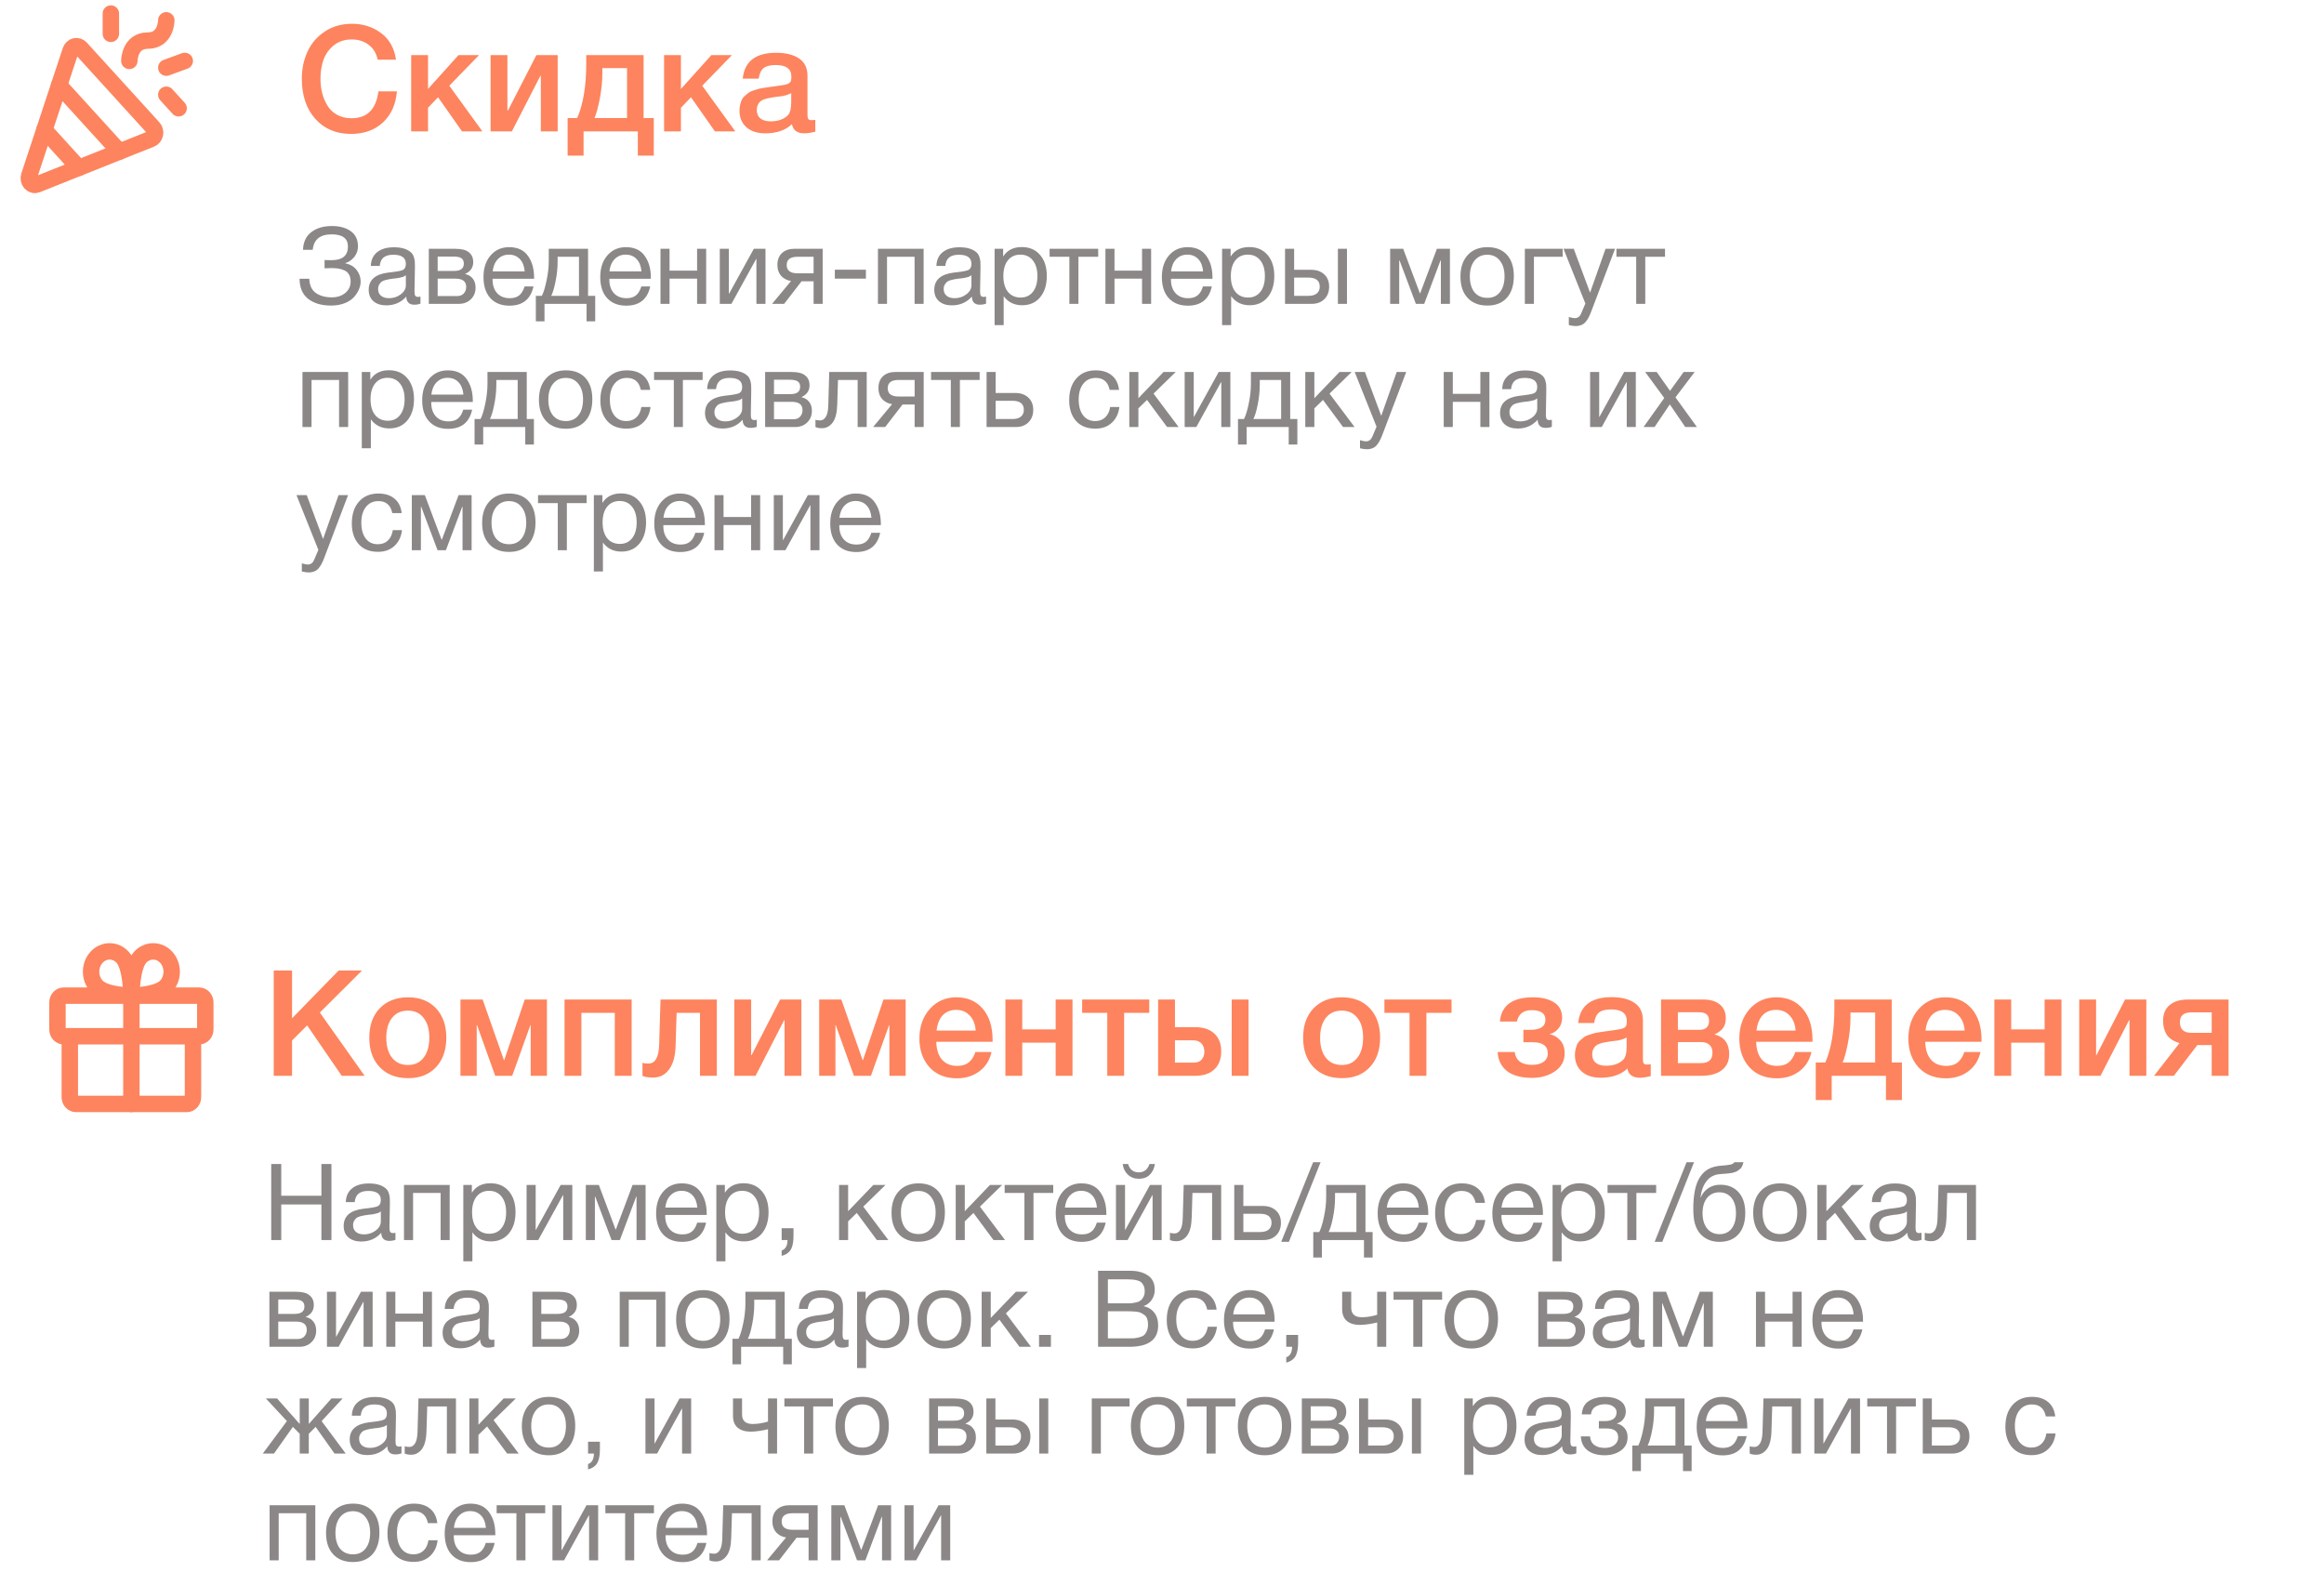
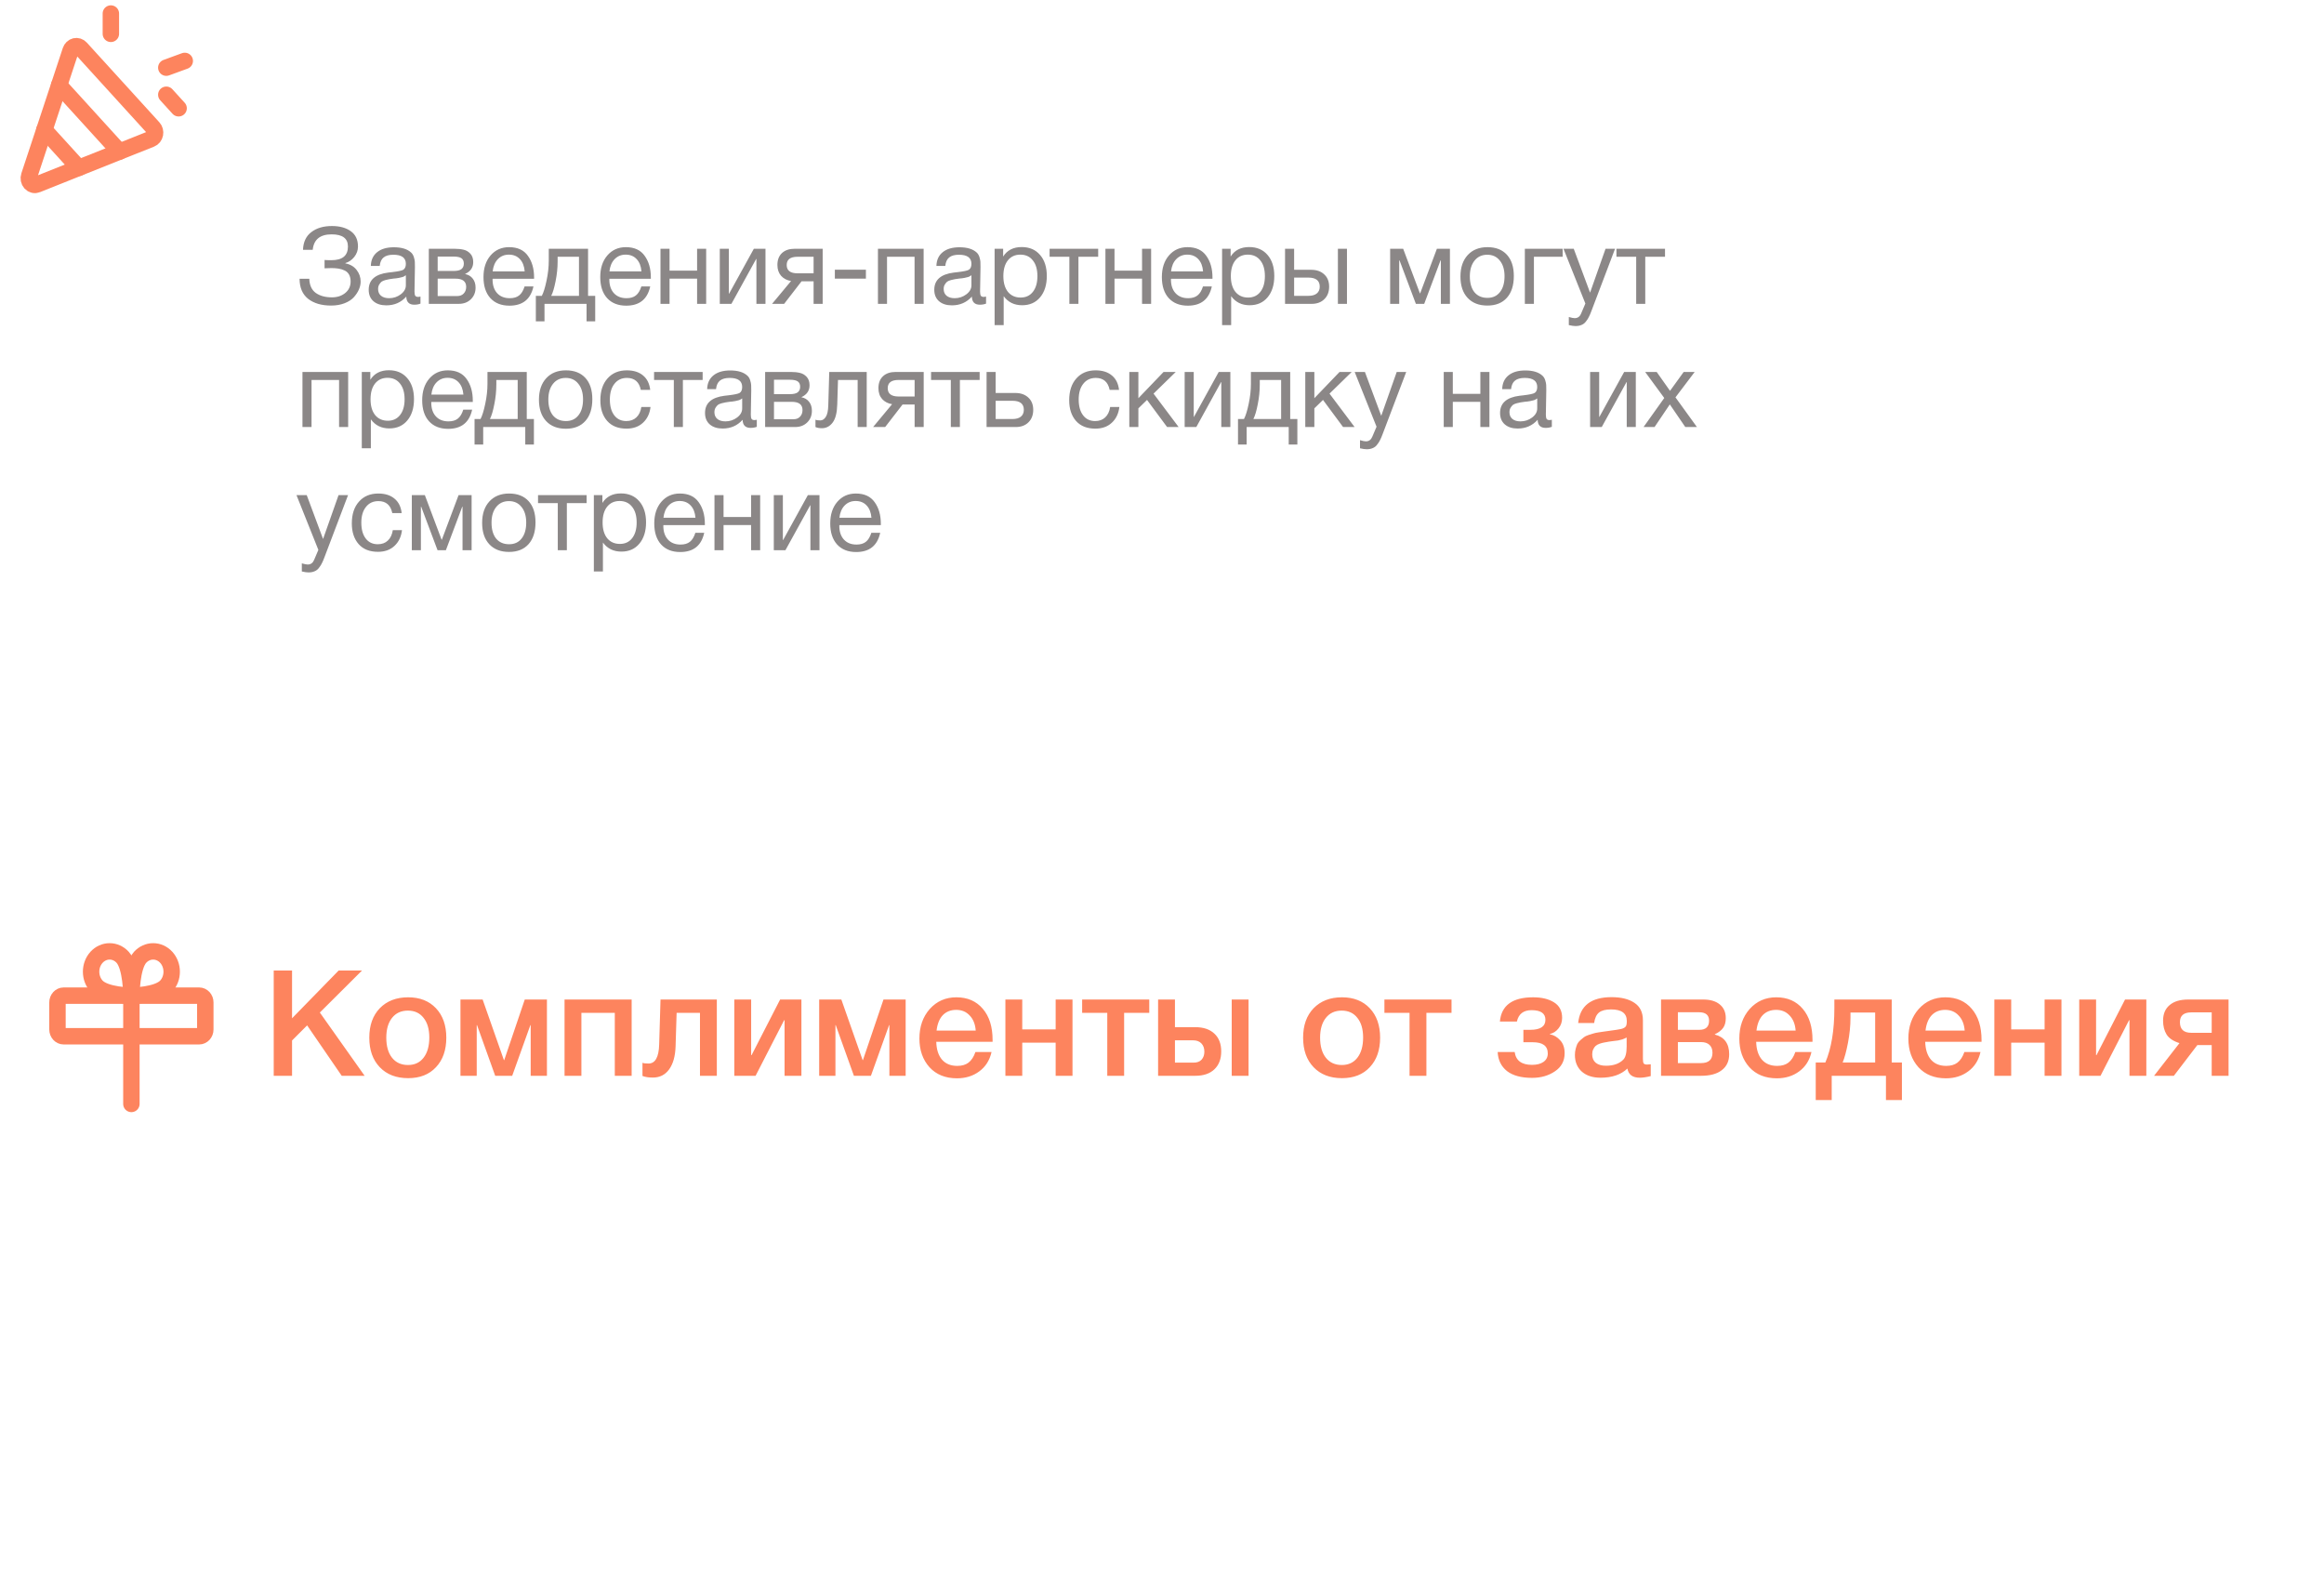
<svg xmlns="http://www.w3.org/2000/svg" width="283" height="193" viewBox="0 0 283 193" fill="none">
  <path d="M3.553 21.415L8.597 6.16C8.64 6.029 8.713 5.913 8.808 5.821C8.903 5.73 9.017 5.666 9.141 5.636C9.264 5.607 9.393 5.612 9.514 5.651C9.635 5.69 9.745 5.762 9.834 5.861L18.666 15.565C18.756 15.662 18.821 15.783 18.857 15.917C18.893 16.05 18.897 16.191 18.87 16.326C18.843 16.462 18.785 16.588 18.702 16.693C18.619 16.797 18.513 16.877 18.394 16.924L4.509 22.466C4.376 22.522 4.23 22.535 4.091 22.502C3.951 22.469 3.822 22.392 3.721 22.281C3.62 22.17 3.551 22.029 3.521 21.876C3.491 21.722 3.502 21.562 3.553 21.415V21.415Z" stroke="#FD845E" stroke-width="2" stroke-linecap="round" stroke-linejoin="round" />
-   <path d="M15.75 7.417C15.75 7.417 15.75 4.944 18 4.944C20.25 4.944 20.25 2.472 20.25 2.472" stroke="#FD845E" stroke-width="2" stroke-linecap="round" stroke-linejoin="round" />
  <path d="M9.6 20.437L5.4 15.822" stroke="#FD845E" stroke-width="2" stroke-linecap="round" stroke-linejoin="round" />
  <path d="M13.5 1.648V4.12" stroke="#FD845E" stroke-width="2" stroke-linecap="round" stroke-linejoin="round" />
  <path d="M20.25 11.537L21.75 13.184" stroke="#FD845E" stroke-width="2" stroke-linecap="round" stroke-linejoin="round" />
  <path d="M20.25 8.24L22.5 7.417" stroke="#FD845E" stroke-width="2" stroke-linecap="round" stroke-linejoin="round" />
  <path d="M7.2 10.383L14.55 18.459" stroke="#FD845E" stroke-width="2" stroke-linecap="round" stroke-linejoin="round" />
  <path d="M44.078 118.184L38.948 123.296L44.402 131H41.612L37.4 124.862L35.564 126.698V131H33.332V118.184H35.564V123.998L41.234 118.184H44.078ZM49.704 121.442C51.12 121.442 52.248 121.886 53.088 122.774C53.928 123.662 54.348 124.856 54.348 126.356C54.348 127.868 53.928 129.068 53.088 129.956C52.26 130.844 51.132 131.288 49.704 131.288C48.252 131.288 47.1 130.844 46.248 129.956C45.396 129.068 44.97 127.868 44.97 126.356C44.97 124.856 45.396 123.662 46.248 122.774C47.112 121.886 48.264 121.442 49.704 121.442ZM51.576 123.944C51.12 123.356 50.484 123.062 49.668 123.062C48.852 123.062 48.21 123.356 47.742 123.944C47.274 124.532 47.04 125.336 47.04 126.356C47.04 127.4 47.274 128.216 47.742 128.804C48.21 129.392 48.858 129.686 49.686 129.686C50.49 129.686 51.12 129.392 51.576 128.804C52.044 128.204 52.278 127.382 52.278 126.338C52.278 125.318 52.044 124.52 51.576 123.944ZM58.052 131H56.072V121.712H58.772L61.364 129.092H61.4L63.902 121.712H66.602V131H64.622V124.826H64.586L62.372 131H60.302L58.088 124.826H58.052V131ZM70.798 131H68.746V121.712H76.918V131H74.866V123.332H70.798V131ZM87.29 131H85.238V123.332H82.394L82.268 127.4C82.232 128.612 81.968 129.554 81.476 130.226C80.996 130.886 80.336 131.216 79.496 131.216C78.98 131.216 78.56 131.15 78.236 131.018V129.416C78.356 129.476 78.602 129.506 78.974 129.506C79.79 129.506 80.222 128.738 80.27 127.202L80.432 121.712H87.29V131ZM92.01 131H89.418V121.712H91.47V128.48H91.524L94.998 121.712H97.59V131H95.538V124.232H95.484L92.01 131ZM101.734 131H99.754V121.712H102.454L105.046 129.092H105.082L107.584 121.712H110.284V131H108.304V124.826H108.268L106.054 131H103.984L101.77 124.826H101.734V131ZM120.744 128.102C120.516 129.11 120.018 129.896 119.25 130.46C118.494 131.024 117.588 131.306 116.532 131.306C115.128 131.306 114.012 130.856 113.184 129.956C112.368 129.044 111.96 127.88 111.96 126.464C111.96 125.012 112.38 123.812 113.22 122.864C114.072 121.916 115.152 121.442 116.46 121.442C117.816 121.442 118.89 121.91 119.682 122.846C120.474 123.77 120.87 125.036 120.87 126.644V126.86H114.012C114.036 127.796 114.27 128.522 114.714 129.038C115.158 129.542 115.776 129.794 116.568 129.794C117.132 129.794 117.588 129.662 117.936 129.398C118.296 129.122 118.578 128.69 118.782 128.102H120.744ZM118.818 125.492C118.758 124.712 118.512 124.1 118.08 123.656C117.66 123.2 117.114 122.972 116.442 122.972C115.77 122.972 115.224 123.188 114.804 123.62C114.396 124.052 114.144 124.676 114.048 125.492H118.818ZM124.482 131H122.43V121.712H124.482V125.348H128.55V121.712H130.602V131H128.55V126.968H124.482V131ZM139.948 123.332H136.888V131H134.836V123.332H131.776V121.712H139.948V123.332ZM149.989 121.712H152.041V131H149.989V121.712ZM147.883 125.87C148.435 126.386 148.711 127.106 148.711 128.03C148.711 128.954 148.435 129.68 147.883 130.208C147.331 130.736 146.557 131 145.561 131H141.025V121.712H143.077V125.078H145.543C146.551 125.078 147.331 125.342 147.883 125.87ZM146.659 128.066C146.659 127.646 146.539 127.31 146.299 127.058C146.059 126.806 145.723 126.68 145.291 126.68H143.077V129.398H145.327C145.771 129.398 146.101 129.278 146.317 129.038C146.545 128.786 146.659 128.462 146.659 128.066ZM163.417 121.442C164.833 121.442 165.961 121.886 166.801 122.774C167.641 123.662 168.061 124.856 168.061 126.356C168.061 127.868 167.641 129.068 166.801 129.956C165.973 130.844 164.845 131.288 163.417 131.288C161.965 131.288 160.813 130.844 159.961 129.956C159.109 129.068 158.683 127.868 158.683 126.356C158.683 124.856 159.109 123.662 159.961 122.774C160.825 121.886 161.977 121.442 163.417 121.442ZM165.289 123.944C164.833 123.356 164.197 123.062 163.381 123.062C162.565 123.062 161.923 123.356 161.455 123.944C160.987 124.532 160.753 125.336 160.753 126.356C160.753 127.4 160.987 128.216 161.455 128.804C161.923 129.392 162.571 129.686 163.399 129.686C164.203 129.686 164.833 129.392 165.289 128.804C165.757 128.204 165.991 127.382 165.991 126.338C165.991 125.318 165.757 124.52 165.289 123.944ZM176.756 123.332H173.696V131H171.644V123.332H168.584V121.712H176.756V123.332ZM190.53 128.246C190.53 129.194 190.134 129.932 189.342 130.46C188.562 130.988 187.638 131.252 186.57 131.252C185.25 131.252 184.23 130.976 183.51 130.424C182.802 129.86 182.424 129.086 182.376 128.102H184.446C184.59 129.146 185.292 129.668 186.552 129.668C187.14 129.668 187.608 129.548 187.956 129.308C188.304 129.056 188.478 128.714 188.478 128.282C188.478 127.37 187.872 126.914 186.66 126.914H185.508V125.402H186.336C187.572 125.402 188.19 124.994 188.19 124.178C188.19 123.398 187.626 123.008 186.498 123.008C185.514 123.008 184.92 123.47 184.716 124.394H182.646C182.826 122.426 184.176 121.442 186.696 121.442C187.74 121.442 188.586 121.646 189.234 122.054C189.894 122.462 190.224 123.092 190.224 123.944C190.224 124.448 190.074 124.88 189.774 125.24C189.486 125.6 189.138 125.822 188.73 125.906V125.942C189.222 126.038 189.642 126.284 189.99 126.68C190.35 127.064 190.53 127.586 190.53 128.246ZM192.178 124.574C192.394 122.474 193.75 121.424 196.246 121.424C197.41 121.424 198.334 121.652 199.018 122.108C199.714 122.564 200.062 123.272 200.062 124.232V128.948C200.062 129.212 200.092 129.392 200.152 129.488C200.224 129.584 200.356 129.632 200.548 129.632C200.692 129.632 200.848 129.62 201.016 129.596V131.036C200.488 131.168 200.044 131.234 199.684 131.234C198.808 131.234 198.304 130.862 198.172 130.118C197.392 130.862 196.306 131.234 194.914 131.234C193.954 131.234 193.192 130.988 192.628 130.496C192.064 129.992 191.781 129.314 191.781 128.462C191.781 128.198 191.812 127.952 191.872 127.724C191.932 127.496 191.998 127.298 192.07 127.13C192.154 126.962 192.28 126.806 192.448 126.662C192.628 126.518 192.772 126.398 192.88 126.302C193 126.206 193.186 126.116 193.438 126.032C193.701 125.948 193.894 125.888 194.014 125.852C194.146 125.804 194.368 125.756 194.68 125.708C194.992 125.66 195.196 125.63 195.292 125.618C195.4 125.594 195.616 125.564 195.939 125.528C196.672 125.432 197.17 125.354 197.434 125.294C197.698 125.222 197.878 125.12 197.974 124.988C198.058 124.892 198.1 124.67 198.1 124.322C198.1 123.386 197.464 122.918 196.192 122.918C195.52 122.918 195.028 123.044 194.716 123.296C194.404 123.548 194.206 123.974 194.122 124.574H192.178ZM198.082 126.338C197.926 126.422 197.746 126.5 197.542 126.572C197.338 126.632 197.17 126.674 197.038 126.698C196.918 126.71 196.72 126.734 196.444 126.77C196.18 126.806 196.006 126.83 195.922 126.842C195.67 126.878 195.472 126.914 195.328 126.95C195.184 126.974 195.004 127.022 194.788 127.094C194.584 127.166 194.422 127.256 194.302 127.364C194.194 127.46 194.098 127.598 194.014 127.778C193.93 127.946 193.888 128.15 193.888 128.39C193.888 128.834 194.032 129.176 194.32 129.416C194.62 129.656 195.034 129.776 195.562 129.776C196.474 129.776 197.176 129.53 197.668 129.038C197.944 128.762 198.082 128.228 198.082 127.436V126.338ZM210.567 128.372C210.567 129.212 210.267 129.86 209.667 130.316C209.079 130.772 208.239 131 207.147 131H202.269V121.712H207.399C208.263 121.712 208.935 121.91 209.415 122.306C209.907 122.702 210.153 123.26 210.153 123.98C210.153 124.472 210.045 124.868 209.829 125.168C209.613 125.468 209.277 125.726 208.821 125.942V125.978C209.985 126.278 210.567 127.076 210.567 128.372ZM207.147 126.896H204.321V129.452H207.147C208.071 129.452 208.533 129.032 208.533 128.192C208.533 127.784 208.413 127.466 208.173 127.238C207.933 127.01 207.591 126.896 207.147 126.896ZM206.877 123.26H204.321V125.402H206.931C207.723 125.402 208.119 125.03 208.119 124.286C208.119 123.602 207.705 123.26 206.877 123.26ZM220.587 128.102C220.359 129.11 219.861 129.896 219.093 130.46C218.337 131.024 217.431 131.306 216.375 131.306C214.971 131.306 213.855 130.856 213.027 129.956C212.211 129.044 211.803 127.88 211.803 126.464C211.803 125.012 212.223 123.812 213.063 122.864C213.915 121.916 214.995 121.442 216.303 121.442C217.659 121.442 218.733 121.91 219.525 122.846C220.317 123.77 220.713 125.036 220.713 126.644V126.86H213.855C213.879 127.796 214.113 128.522 214.557 129.038C215.001 129.542 215.619 129.794 216.411 129.794C216.975 129.794 217.431 129.662 217.779 129.398C218.139 129.122 218.421 128.69 218.625 128.102H220.587ZM218.661 125.492C218.601 124.712 218.355 124.1 217.923 123.656C217.503 123.2 216.957 122.972 216.285 122.972C215.613 122.972 215.067 123.188 214.647 123.62C214.239 124.052 213.987 124.676 213.891 125.492H218.661ZM231.602 133.952H229.658V131H223.052V133.952H221.108V129.38H222.278C223.01 127.664 223.376 125.456 223.376 122.756V121.712H230.36V129.38H231.602V133.952ZM228.344 129.38V123.296H225.338V123.926C225.338 124.898 225.236 125.918 225.032 126.986C224.828 128.042 224.612 128.84 224.384 129.38H228.344ZM241.171 128.102C240.943 129.11 240.445 129.896 239.677 130.46C238.921 131.024 238.015 131.306 236.959 131.306C235.555 131.306 234.439 130.856 233.611 129.956C232.795 129.044 232.387 127.88 232.387 126.464C232.387 125.012 232.807 123.812 233.647 122.864C234.499 121.916 235.579 121.442 236.887 121.442C238.243 121.442 239.317 121.91 240.109 122.846C240.901 123.77 241.297 125.036 241.297 126.644V126.86H234.439C234.463 127.796 234.697 128.522 235.141 129.038C235.585 129.542 236.203 129.794 236.995 129.794C237.559 129.794 238.015 129.662 238.363 129.398C238.723 129.122 239.005 128.69 239.209 128.102H241.171ZM239.245 125.492C239.185 124.712 238.939 124.1 238.507 123.656C238.087 123.2 237.541 122.972 236.869 122.972C236.197 122.972 235.651 123.188 235.231 123.62C234.823 124.052 234.571 124.676 234.475 125.492H239.245ZM244.909 131H242.857V121.712H244.909V125.348H248.977V121.712H251.029V131H248.977V126.968H244.909V131ZM255.785 131H253.193V121.712H255.245V128.48H255.299L258.773 121.712H261.365V131H259.313V124.232H259.259L255.785 131ZM271.377 131H269.325V127.256H267.579L264.717 131H262.305L265.401 127.022C264.645 126.782 264.123 126.434 263.835 125.978C263.547 125.51 263.403 124.946 263.403 124.286C263.403 123.47 263.667 122.84 264.195 122.396C264.723 121.94 265.479 121.712 266.463 121.712H271.377V131ZM269.325 125.762V123.278H266.841C265.917 123.278 265.455 123.674 265.455 124.466C265.455 125.33 265.911 125.762 266.823 125.762H269.325Z" fill="#FD845E" />
-   <path d="M40.359 141.744V151H39.137V146.671H34.249V151H33.027V141.744H34.249V145.605H39.137V141.744H40.359ZM48.155 150.116V150.974C47.929 151.061 47.678 151.104 47.401 151.104C46.768 151.104 46.443 150.775 46.426 150.116C45.793 150.827 44.983 151.182 43.995 151.182C43.336 151.182 42.812 151.013 42.422 150.675C42.041 150.337 41.85 149.873 41.85 149.284C41.85 148.088 42.643 147.39 44.229 147.191C44.333 147.174 44.484 147.156 44.684 147.139C45.438 147.052 45.901 146.953 46.075 146.84C46.274 146.701 46.374 146.463 46.374 146.125C46.374 145.388 45.867 145.02 44.853 145.02C44.333 145.02 43.938 145.128 43.67 145.345C43.401 145.553 43.241 145.9 43.189 146.385H42.11C42.127 145.666 42.383 145.107 42.877 144.708C43.371 144.309 44.051 144.11 44.918 144.11C45.862 144.11 46.565 144.327 47.024 144.76C47.171 144.899 47.279 145.081 47.349 145.306C47.418 145.531 47.457 145.718 47.466 145.865C47.474 146.004 47.479 146.216 47.479 146.502C47.479 146.831 47.47 147.33 47.453 147.997C47.435 148.664 47.427 149.163 47.427 149.492C47.427 149.735 47.457 149.908 47.518 150.012C47.587 150.107 47.709 150.155 47.882 150.155C47.951 150.155 48.042 150.142 48.155 150.116ZM46.374 147.516C46.296 147.577 46.214 147.629 46.127 147.672C46.04 147.715 45.928 147.75 45.789 147.776C45.659 147.802 45.568 147.824 45.516 147.841C45.472 147.85 45.36 147.867 45.178 147.893C44.996 147.91 44.901 147.919 44.892 147.919C44.623 147.954 44.446 147.98 44.359 147.997C44.281 148.006 44.125 148.04 43.891 148.101C43.666 148.162 43.505 148.231 43.41 148.309C43.315 148.387 43.219 148.504 43.124 148.66C43.037 148.807 42.994 148.985 42.994 149.193C42.994 149.54 43.111 149.813 43.345 150.012C43.587 150.211 43.917 150.311 44.333 150.311C44.861 150.311 45.334 150.155 45.75 149.843C46.166 149.531 46.374 149.163 46.374 148.738V147.516ZM50.301 151H49.196V144.292H54.76V151H53.655V145.267H50.301V151ZM57.46 144.292V145.241C57.945 144.47 58.699 144.084 59.722 144.084C60.658 144.084 61.399 144.4 61.945 145.033C62.5 145.666 62.777 146.524 62.777 147.607C62.777 148.69 62.504 149.557 61.958 150.207C61.421 150.848 60.693 151.169 59.774 151.169C58.812 151.169 58.062 150.801 57.525 150.064V153.587H56.42V144.292H57.46ZM59.553 145.007C58.912 145.007 58.405 145.241 58.032 145.709C57.668 146.168 57.486 146.805 57.486 147.62C57.486 148.435 57.672 149.076 58.045 149.544C58.426 150.003 58.942 150.233 59.592 150.233C60.225 150.233 60.723 149.999 61.087 149.531C61.451 149.063 61.633 148.426 61.633 147.62C61.633 146.805 61.447 146.168 61.074 145.709C60.71 145.241 60.203 145.007 59.553 145.007ZM65.543 151H64.126V144.292H65.231V149.765H65.257L68.273 144.292H69.69V151H68.585V145.527H68.559L65.543 151ZM78.617 151H77.512V145.709H77.473L75.484 151H74.47L72.481 145.709H72.442V151H71.337V144.292H72.923L74.964 149.726H74.99L77.031 144.292H78.617V151ZM85.982 148.881C85.644 150.441 84.669 151.221 83.057 151.221C82.069 151.221 81.293 150.913 80.73 150.298C80.175 149.683 79.898 148.829 79.898 147.737C79.898 146.654 80.184 145.778 80.756 145.111C81.337 144.435 82.091 144.097 83.018 144.097C84.049 144.097 84.812 144.448 85.306 145.15C85.809 145.843 86.06 146.723 86.06 147.789V147.945H81.016L81.003 148.023C81.003 148.734 81.189 149.293 81.562 149.7C81.935 150.107 82.446 150.311 83.096 150.311C83.581 150.311 83.963 150.198 84.24 149.973C84.526 149.748 84.747 149.384 84.903 148.881H85.982ZM84.916 147.048C84.864 146.407 84.669 145.908 84.331 145.553C83.993 145.189 83.547 145.007 82.992 145.007C82.455 145.007 82.008 145.189 81.653 145.553C81.298 145.917 81.085 146.415 81.016 147.048H84.916ZM88.271 144.292V145.241C88.757 144.47 89.511 144.084 90.533 144.084C91.469 144.084 92.21 144.4 92.756 145.033C93.311 145.666 93.588 146.524 93.588 147.607C93.588 148.69 93.315 149.557 92.769 150.207C92.232 150.848 91.504 151.169 90.585 151.169C89.623 151.169 88.874 150.801 88.336 150.064V153.587H87.231V144.292H88.271ZM90.364 145.007C89.723 145.007 89.216 145.241 88.843 145.709C88.479 146.168 88.297 146.805 88.297 147.62C88.297 148.435 88.484 149.076 88.856 149.544C89.238 150.003 89.753 150.233 90.403 150.233C91.036 150.233 91.534 149.999 91.898 149.531C92.262 149.063 92.444 148.426 92.444 147.62C92.444 146.805 92.258 146.168 91.885 145.709C91.521 145.241 91.014 145.007 90.364 145.007ZM96.627 149.557V150.441C96.627 150.77 96.61 151.048 96.576 151.273C96.549 151.507 96.489 151.741 96.394 151.975C96.298 152.209 96.151 152.404 95.951 152.56C95.752 152.725 95.496 152.846 95.184 152.924V152.274C95.653 152.118 95.891 151.693 95.9 151H95.184V149.557H96.627ZM108.18 151H106.776L104.332 147.698L103.279 148.725V151H102.174V144.292H103.279V147.49L106.347 144.292H107.829L105.125 146.931L108.18 151ZM109.448 145.059C110.037 144.418 110.839 144.097 111.853 144.097C112.867 144.097 113.656 144.405 114.219 145.02C114.782 145.635 115.064 146.498 115.064 147.607C115.064 148.742 114.782 149.626 114.219 150.259C113.656 150.892 112.863 151.208 111.84 151.208C110.817 151.208 110.016 150.896 109.435 150.272C108.854 149.648 108.564 148.781 108.564 147.672C108.564 146.571 108.859 145.7 109.448 145.059ZM113.361 145.735C112.988 145.258 112.477 145.02 111.827 145.02C111.177 145.02 110.661 145.258 110.28 145.735C109.899 146.212 109.708 146.849 109.708 147.646C109.708 148.469 109.894 149.115 110.267 149.583C110.648 150.042 111.177 150.272 111.853 150.272C112.503 150.272 113.01 150.038 113.374 149.57C113.747 149.102 113.933 148.456 113.933 147.633C113.933 146.836 113.742 146.203 113.361 145.735ZM122.386 151H120.982L118.538 147.698L117.485 148.725V151H116.38V144.292H117.485V147.49L120.553 144.292H122.035L119.331 146.931L122.386 151ZM128.256 145.267H125.851V151H124.746V145.267H122.341V144.292H128.256V145.267ZM134.643 148.881C134.305 150.441 133.33 151.221 131.718 151.221C130.73 151.221 129.954 150.913 129.391 150.298C128.836 149.683 128.559 148.829 128.559 147.737C128.559 146.654 128.845 145.778 129.417 145.111C129.998 144.435 130.752 144.097 131.679 144.097C132.71 144.097 133.473 144.448 133.967 145.15C134.47 145.843 134.721 146.723 134.721 147.789V147.945H129.677L129.664 148.023C129.664 148.734 129.85 149.293 130.223 149.7C130.596 150.107 131.107 150.311 131.757 150.311C132.242 150.311 132.624 150.198 132.901 149.973C133.187 149.748 133.408 149.384 133.564 148.881H134.643ZM133.577 147.048C133.525 146.407 133.33 145.908 132.992 145.553C132.654 145.189 132.208 145.007 131.653 145.007C131.116 145.007 130.669 145.189 130.314 145.553C129.959 145.917 129.746 146.415 129.677 147.048H133.577ZM140.638 141.744C140.551 142.29 140.339 142.728 140.001 143.057C139.671 143.378 139.234 143.538 138.688 143.538C138.159 143.538 137.713 143.373 137.349 143.044C136.993 142.706 136.781 142.273 136.712 141.744H137.375C137.574 142.42 138.007 142.758 138.675 142.758C139.316 142.758 139.749 142.42 139.975 141.744H140.638ZM137.31 151H135.893V144.292H136.998V149.765H137.024L140.04 144.292H141.457V151H140.352V145.527H140.326L137.31 151ZM148.706 144.292V151H147.601V145.267H145.209L145.118 148.231C145.092 149.254 144.906 149.995 144.559 150.454C144.213 150.913 143.779 151.143 143.259 151.143C142.939 151.143 142.674 151.095 142.466 151V150.103C142.579 150.164 142.774 150.194 143.051 150.194C143.311 150.194 143.532 150.055 143.714 149.778C143.905 149.492 144.009 149.015 144.026 148.348L144.143 144.292H148.706ZM155.384 147.412C155.782 147.776 155.982 148.274 155.982 148.907C155.982 149.54 155.787 150.047 155.397 150.428C155.015 150.809 154.5 151 153.85 151H150.301V144.292H151.406V146.853H153.798C154.456 146.853 154.985 147.039 155.384 147.412ZM153.447 147.802H151.406V150.025H153.447C153.897 150.025 154.24 149.93 154.474 149.739C154.716 149.54 154.838 149.262 154.838 148.907C154.838 148.17 154.374 147.802 153.447 147.802ZM160.812 141.523L156.951 151.221H156.015L159.902 141.523H160.812ZM167.148 153.132H166.095V151H160.973V153.132H159.92V150.025H160.648C160.856 149.626 161.047 149.011 161.22 148.179C161.402 147.338 161.493 146.519 161.493 145.722V144.292H166.277V150.025H167.148V153.132ZM165.172 150.025V145.267H162.572V145.826C162.572 146.615 162.49 147.416 162.325 148.231C162.169 149.037 161.992 149.635 161.792 150.025H165.172ZM173.846 148.881C173.508 150.441 172.533 151.221 170.921 151.221C169.933 151.221 169.158 150.913 168.594 150.298C168.04 149.683 167.762 148.829 167.762 147.737C167.762 146.654 168.048 145.778 168.62 145.111C169.201 144.435 169.955 144.097 170.882 144.097C171.914 144.097 172.676 144.448 173.17 145.15C173.673 145.843 173.924 146.723 173.924 147.789V147.945H168.88L168.867 148.023C168.867 148.734 169.054 149.293 169.426 149.7C169.799 150.107 170.31 150.311 170.96 150.311C171.446 150.311 171.827 150.198 172.104 149.973C172.39 149.748 172.611 149.384 172.767 148.881H173.846ZM172.78 147.048C172.728 146.407 172.533 145.908 172.195 145.553C171.857 145.189 171.411 145.007 170.856 145.007C170.319 145.007 169.873 145.189 169.517 145.553C169.162 145.917 168.95 146.415 168.88 147.048H172.78ZM180.868 148.556C180.772 149.362 180.465 150.003 179.945 150.48C179.433 150.957 178.766 151.195 177.943 151.195C176.929 151.195 176.144 150.883 175.59 150.259C175.035 149.626 174.758 148.786 174.758 147.737C174.758 146.619 175.048 145.735 175.629 145.085C176.209 144.426 176.994 144.097 177.982 144.097C178.805 144.097 179.464 144.305 179.958 144.721C180.452 145.128 180.742 145.713 180.829 146.476H179.685C179.485 145.505 178.922 145.02 177.995 145.02C177.353 145.02 176.846 145.258 176.474 145.735C176.101 146.203 175.915 146.84 175.915 147.646C175.915 148.461 176.092 149.102 176.448 149.57C176.803 150.038 177.293 150.272 177.917 150.272C178.419 150.272 178.827 150.125 179.139 149.83C179.459 149.535 179.663 149.111 179.75 148.556H180.868ZM187.811 148.881C187.473 150.441 186.498 151.221 184.886 151.221C183.898 151.221 183.122 150.913 182.559 150.298C182.004 149.683 181.727 148.829 181.727 147.737C181.727 146.654 182.013 145.778 182.585 145.111C183.166 144.435 183.92 144.097 184.847 144.097C185.878 144.097 186.641 144.448 187.135 145.15C187.638 145.843 187.889 146.723 187.889 147.789V147.945H182.845L182.832 148.023C182.832 148.734 183.018 149.293 183.391 149.7C183.764 150.107 184.275 150.311 184.925 150.311C185.41 150.311 185.792 150.198 186.069 149.973C186.355 149.748 186.576 149.384 186.732 148.881H187.811ZM186.745 147.048C186.693 146.407 186.498 145.908 186.16 145.553C185.822 145.189 185.376 145.007 184.821 145.007C184.284 145.007 183.837 145.189 183.482 145.553C183.127 145.917 182.914 146.415 182.845 147.048H186.745ZM190.101 144.292V145.241C190.586 144.47 191.34 144.084 192.363 144.084C193.299 144.084 194.04 144.4 194.586 145.033C195.14 145.666 195.418 146.524 195.418 147.607C195.418 148.69 195.145 149.557 194.599 150.207C194.061 150.848 193.333 151.169 192.415 151.169C191.453 151.169 190.703 150.801 190.166 150.064V153.587H189.061V144.292H190.101ZM192.194 145.007C191.552 145.007 191.045 145.241 190.673 145.709C190.309 146.168 190.127 146.805 190.127 147.62C190.127 148.435 190.313 149.076 190.686 149.544C191.067 150.003 191.583 150.233 192.233 150.233C192.865 150.233 193.364 149.999 193.728 149.531C194.092 149.063 194.274 148.426 194.274 147.62C194.274 146.805 194.087 146.168 193.715 145.709C193.351 145.241 192.844 145.007 192.194 145.007ZM201.673 145.267H199.268V151H198.163V145.267H195.758V144.292H201.673V145.267ZM206.287 141.523L202.426 151.221H201.49L205.377 141.523H206.287ZM207.001 143.356C207.296 142.897 207.651 142.559 208.067 142.342C208.483 142.117 209.012 141.982 209.653 141.939C210.372 141.887 210.81 141.818 210.966 141.731C211.07 141.679 211.148 141.61 211.2 141.523H212.305C212.279 141.662 212.24 141.787 212.188 141.9C212.145 142.013 212.093 142.112 212.032 142.199C211.98 142.277 211.902 142.351 211.798 142.42C211.703 142.489 211.62 142.55 211.551 142.602C211.482 142.645 211.378 142.689 211.239 142.732C211.109 142.767 211.005 142.797 210.927 142.823C210.849 142.84 210.728 142.858 210.563 142.875C210.407 142.892 210.294 142.905 210.225 142.914C210.156 142.923 210.03 142.931 209.848 142.94C209.666 142.949 209.549 142.957 209.497 142.966C208.786 143.018 208.232 143.295 207.833 143.798C207.434 144.292 207.183 144.955 207.079 145.787H207.118C207.309 145.328 207.612 144.959 208.028 144.682C208.444 144.405 208.925 144.266 209.471 144.266C210.424 144.266 211.17 144.569 211.707 145.176C212.253 145.774 212.526 146.615 212.526 147.698C212.526 148.816 212.249 149.683 211.694 150.298C211.148 150.913 210.377 151.221 209.38 151.221C208.565 151.221 207.876 150.983 207.313 150.506C206.75 150.021 206.403 149.327 206.273 148.426C206.221 148.062 206.195 147.655 206.195 147.204C206.195 145.462 206.464 144.179 207.001 143.356ZM207.326 147.737C207.326 148.5 207.508 149.115 207.872 149.583C208.245 150.051 208.752 150.285 209.393 150.285C210.017 150.285 210.507 150.06 210.862 149.609C211.217 149.158 211.395 148.53 211.395 147.724C211.395 146.935 211.213 146.316 210.849 145.865C210.485 145.414 209.991 145.189 209.367 145.189C208.743 145.189 208.245 145.419 207.872 145.878C207.508 146.329 207.326 146.948 207.326 147.737ZM214.375 145.059C214.964 144.418 215.766 144.097 216.78 144.097C217.794 144.097 218.582 144.405 219.146 145.02C219.709 145.635 219.991 146.498 219.991 147.607C219.991 148.742 219.709 149.626 219.146 150.259C218.582 150.892 217.789 151.208 216.767 151.208C215.744 151.208 214.942 150.896 214.362 150.272C213.781 149.648 213.491 148.781 213.491 147.672C213.491 146.571 213.785 145.7 214.375 145.059ZM218.288 145.735C217.915 145.258 217.404 145.02 216.754 145.02C216.104 145.02 215.588 145.258 215.207 145.735C214.825 146.212 214.635 146.849 214.635 147.646C214.635 148.469 214.821 149.115 215.194 149.583C215.575 150.042 216.104 150.272 216.78 150.272C217.43 150.272 217.937 150.038 218.301 149.57C218.673 149.102 218.86 148.456 218.86 147.633C218.86 146.836 218.669 146.203 218.288 145.735ZM227.313 151H225.909L223.465 147.698L222.412 148.725V151H221.307V144.292H222.412V147.49L225.48 144.292H226.962L224.258 146.931L227.313 151ZM233.989 150.116V150.974C233.763 151.061 233.512 151.104 233.235 151.104C232.602 151.104 232.277 150.775 232.26 150.116C231.627 150.827 230.817 151.182 229.829 151.182C229.17 151.182 228.646 151.013 228.256 150.675C227.874 150.337 227.684 149.873 227.684 149.284C227.684 148.088 228.477 147.39 230.063 147.191C230.167 147.174 230.318 147.156 230.518 147.139C231.272 147.052 231.735 146.953 231.909 146.84C232.108 146.701 232.208 146.463 232.208 146.125C232.208 145.388 231.701 145.02 230.687 145.02C230.167 145.02 229.772 145.128 229.504 145.345C229.235 145.553 229.075 145.9 229.023 146.385H227.944C227.961 145.666 228.217 145.107 228.711 144.708C229.205 144.309 229.885 144.11 230.752 144.11C231.696 144.11 232.398 144.327 232.858 144.76C233.005 144.899 233.113 145.081 233.183 145.306C233.252 145.531 233.291 145.718 233.3 145.865C233.308 146.004 233.313 146.216 233.313 146.502C233.313 146.831 233.304 147.33 233.287 147.997C233.269 148.664 233.261 149.163 233.261 149.492C233.261 149.735 233.291 149.908 233.352 150.012C233.421 150.107 233.542 150.155 233.716 150.155C233.785 150.155 233.876 150.142 233.989 150.116ZM232.208 147.516C232.13 147.577 232.047 147.629 231.961 147.672C231.874 147.715 231.761 147.75 231.623 147.776C231.493 147.802 231.402 147.824 231.35 147.841C231.306 147.85 231.194 147.867 231.012 147.893C230.83 147.91 230.734 147.919 230.726 147.919C230.457 147.954 230.279 147.98 230.193 147.997C230.115 148.006 229.959 148.04 229.725 148.101C229.499 148.162 229.339 148.231 229.244 148.309C229.148 148.387 229.053 148.504 228.958 148.66C228.871 148.807 228.828 148.985 228.828 149.193C228.828 149.54 228.945 149.813 229.179 150.012C229.421 150.211 229.751 150.311 230.167 150.311C230.695 150.311 231.168 150.155 231.584 149.843C232 149.531 232.208 149.163 232.208 148.738V147.516ZM240.62 144.292V151H239.515V145.267H237.123L237.032 148.231C237.006 149.254 236.82 149.995 236.473 150.454C236.127 150.913 235.693 151.143 235.173 151.143C234.853 151.143 234.588 151.095 234.38 151V150.103C234.493 150.164 234.688 150.194 234.965 150.194C235.225 150.194 235.446 150.055 235.628 149.778C235.819 149.492 235.923 149.015 235.94 148.348L236.057 144.292H240.62ZM32.806 164V157.292H35.913C36.355 157.292 36.732 157.331 37.044 157.409C37.356 157.478 37.629 157.639 37.863 157.89C38.097 158.141 38.214 158.484 38.214 158.917C38.214 159.576 37.885 160.057 37.226 160.36V160.373C37.625 160.451 37.937 160.637 38.162 160.932C38.387 161.218 38.5 161.582 38.5 162.024C38.5 162.596 38.309 163.068 37.928 163.441C37.547 163.814 37.057 164 36.459 164H32.806ZM35.796 159.996C36.255 159.996 36.58 159.922 36.771 159.775C36.97 159.619 37.07 159.394 37.07 159.099C37.07 158.804 36.975 158.588 36.784 158.449C36.593 158.31 36.264 158.241 35.796 158.241H33.885V159.996H35.796ZM33.885 160.932V163.051H36.251C36.598 163.051 36.866 162.947 37.057 162.739C37.256 162.531 37.356 162.262 37.356 161.933C37.356 161.266 36.923 160.932 36.056 160.932H33.885ZM41.231 164H39.814V157.292H40.919V162.765H40.945L43.961 157.292H45.378V164H44.273V158.527H44.247L41.231 164ZM48.143 164H47.038V157.292H48.143V159.957H51.497V157.292H52.602V164H51.497V160.932H48.143V164ZM60.203 163.116V163.974C59.977 164.061 59.726 164.104 59.449 164.104C58.816 164.104 58.491 163.775 58.474 163.116C57.841 163.827 57.031 164.182 56.043 164.182C55.384 164.182 54.86 164.013 54.47 163.675C54.088 163.337 53.898 162.873 53.898 162.284C53.898 161.088 54.691 160.39 56.277 160.191C56.381 160.174 56.532 160.156 56.732 160.139C57.486 160.052 57.949 159.953 58.123 159.84C58.322 159.701 58.422 159.463 58.422 159.125C58.422 158.388 57.915 158.02 56.901 158.02C56.381 158.02 55.986 158.128 55.718 158.345C55.449 158.553 55.289 158.9 55.237 159.385H54.158C54.175 158.666 54.431 158.107 54.925 157.708C55.419 157.309 56.099 157.11 56.966 157.11C57.91 157.11 58.612 157.327 59.072 157.76C59.219 157.899 59.327 158.081 59.397 158.306C59.466 158.531 59.505 158.718 59.514 158.865C59.522 159.004 59.527 159.216 59.527 159.502C59.527 159.831 59.518 160.33 59.501 160.997C59.483 161.664 59.475 162.163 59.475 162.492C59.475 162.735 59.505 162.908 59.566 163.012C59.635 163.107 59.756 163.155 59.93 163.155C59.999 163.155 60.09 163.142 60.203 163.116ZM58.422 160.516C58.344 160.577 58.261 160.629 58.175 160.672C58.088 160.715 57.975 160.75 57.837 160.776C57.707 160.802 57.616 160.824 57.564 160.841C57.52 160.85 57.408 160.867 57.226 160.893C57.044 160.91 56.948 160.919 56.94 160.919C56.671 160.954 56.493 160.98 56.407 160.997C56.329 161.006 56.173 161.04 55.939 161.101C55.713 161.162 55.553 161.231 55.458 161.309C55.362 161.387 55.267 161.504 55.172 161.66C55.085 161.807 55.042 161.985 55.042 162.193C55.042 162.54 55.159 162.813 55.393 163.012C55.635 163.211 55.965 163.311 56.381 163.311C56.909 163.311 57.382 163.155 57.798 162.843C58.214 162.531 58.422 162.163 58.422 161.738V160.516ZM64.836 164V157.292H67.943C68.385 157.292 68.762 157.331 69.074 157.409C69.386 157.478 69.659 157.639 69.893 157.89C70.127 158.141 70.244 158.484 70.244 158.917C70.244 159.576 69.915 160.057 69.256 160.36V160.373C69.655 160.451 69.967 160.637 70.192 160.932C70.418 161.218 70.53 161.582 70.53 162.024C70.53 162.596 70.34 163.068 69.958 163.441C69.577 163.814 69.087 164 68.489 164H64.836ZM67.826 159.996C68.286 159.996 68.611 159.922 68.801 159.775C69.001 159.619 69.1 159.394 69.1 159.099C69.1 158.804 69.005 158.588 68.814 158.449C68.624 158.31 68.294 158.241 67.826 158.241H65.915V159.996H67.826ZM65.915 160.932V163.051H68.281C68.628 163.051 68.897 162.947 69.087 162.739C69.287 162.531 69.386 162.262 69.386 161.933C69.386 161.266 68.953 160.932 68.086 160.932H65.915ZM76.568 164H75.463V157.292H81.027V164H79.922V158.267H76.568V164ZM83.219 158.059C83.809 157.418 84.611 157.097 85.624 157.097C86.638 157.097 87.427 157.405 87.99 158.02C88.554 158.635 88.835 159.498 88.835 160.607C88.835 161.742 88.554 162.626 87.99 163.259C87.427 163.892 86.634 164.208 85.612 164.208C84.589 164.208 83.787 163.896 83.207 163.272C82.626 162.648 82.335 161.781 82.335 160.672C82.335 159.571 82.63 158.7 83.219 158.059ZM87.132 158.735C86.76 158.258 86.249 158.02 85.599 158.02C84.948 158.02 84.433 158.258 84.052 158.735C83.67 159.212 83.48 159.849 83.48 160.646C83.48 161.469 83.666 162.115 84.038 162.583C84.42 163.042 84.948 163.272 85.624 163.272C86.275 163.272 86.781 163.038 87.145 162.57C87.518 162.102 87.704 161.456 87.704 160.633C87.704 159.836 87.514 159.203 87.132 158.735ZM96.423 166.132H95.37V164H90.248V166.132H89.195V163.025H89.923C90.131 162.626 90.322 162.011 90.495 161.179C90.677 160.338 90.768 159.519 90.768 158.722V157.292H95.552V163.025H96.423V166.132ZM94.447 163.025V158.267H91.847V158.826C91.847 159.615 91.764 160.416 91.6 161.231C91.444 162.037 91.266 162.635 91.067 163.025H94.447ZM103.329 163.116V163.974C103.103 164.061 102.852 164.104 102.575 164.104C101.942 164.104 101.617 163.775 101.6 163.116C100.967 163.827 100.157 164.182 99.169 164.182C98.51 164.182 97.986 164.013 97.596 163.675C97.214 163.337 97.024 162.873 97.024 162.284C97.024 161.088 97.817 160.39 99.403 160.191C99.507 160.174 99.658 160.156 99.858 160.139C100.612 160.052 101.075 159.953 101.249 159.84C101.448 159.701 101.548 159.463 101.548 159.125C101.548 158.388 101.041 158.02 100.027 158.02C99.507 158.02 99.112 158.128 98.844 158.345C98.575 158.553 98.415 158.9 98.363 159.385H97.284C97.301 158.666 97.557 158.107 98.051 157.708C98.545 157.309 99.225 157.11 100.092 157.11C101.036 157.11 101.738 157.327 102.198 157.76C102.345 157.899 102.453 158.081 102.523 158.306C102.592 158.531 102.631 158.718 102.64 158.865C102.648 159.004 102.653 159.216 102.653 159.502C102.653 159.831 102.644 160.33 102.627 160.997C102.609 161.664 102.601 162.163 102.601 162.492C102.601 162.735 102.631 162.908 102.692 163.012C102.761 163.107 102.882 163.155 103.056 163.155C103.125 163.155 103.216 163.142 103.329 163.116ZM101.548 160.516C101.47 160.577 101.387 160.629 101.301 160.672C101.214 160.715 101.101 160.75 100.963 160.776C100.833 160.802 100.742 160.824 100.69 160.841C100.646 160.85 100.534 160.867 100.352 160.893C100.17 160.91 100.074 160.919 100.066 160.919C99.797 160.954 99.619 160.98 99.533 160.997C99.455 161.006 99.299 161.04 99.065 161.101C98.839 161.162 98.679 161.231 98.584 161.309C98.488 161.387 98.393 161.504 98.298 161.66C98.211 161.807 98.168 161.985 98.168 162.193C98.168 162.54 98.285 162.813 98.519 163.012C98.761 163.211 99.091 163.311 99.507 163.311C100.035 163.311 100.508 163.155 100.924 162.843C101.34 162.531 101.548 162.163 101.548 161.738V160.516ZM105.41 157.292V158.241C105.895 157.47 106.649 157.084 107.672 157.084C108.608 157.084 109.349 157.4 109.895 158.033C110.45 158.666 110.727 159.524 110.727 160.607C110.727 161.69 110.454 162.557 109.908 163.207C109.371 163.848 108.643 164.169 107.724 164.169C106.762 164.169 106.012 163.801 105.475 163.064V166.587H104.37V157.292H105.41ZM107.503 158.007C106.862 158.007 106.355 158.241 105.982 158.709C105.618 159.168 105.436 159.805 105.436 160.62C105.436 161.435 105.622 162.076 105.995 162.544C106.376 163.003 106.892 163.233 107.542 163.233C108.175 163.233 108.673 162.999 109.037 162.531C109.401 162.063 109.583 161.426 109.583 160.62C109.583 159.805 109.397 159.168 109.024 158.709C108.66 158.241 108.153 158.007 107.503 158.007ZM112.609 158.059C113.198 157.418 114 157.097 115.014 157.097C116.028 157.097 116.817 157.405 117.38 158.02C117.943 158.635 118.225 159.498 118.225 160.607C118.225 161.742 117.943 162.626 117.38 163.259C116.817 163.892 116.024 164.208 115.001 164.208C113.978 164.208 113.177 163.896 112.596 163.272C112.015 162.648 111.725 161.781 111.725 160.672C111.725 159.571 112.02 158.7 112.609 158.059ZM116.522 158.735C116.149 158.258 115.638 158.02 114.988 158.02C114.338 158.02 113.822 158.258 113.441 158.735C113.06 159.212 112.869 159.849 112.869 160.646C112.869 161.469 113.055 162.115 113.428 162.583C113.809 163.042 114.338 163.272 115.014 163.272C115.664 163.272 116.171 163.038 116.535 162.57C116.908 162.102 117.094 161.456 117.094 160.633C117.094 159.836 116.903 159.203 116.522 158.735ZM125.547 164H124.143L121.699 160.698L120.646 161.725V164H119.541V157.292H120.646V160.49L123.714 157.292H125.196L122.492 159.931L125.547 164ZM127.972 162.557V164H126.529V162.557H127.972ZM133.714 154.744H137.666C138.515 154.744 139.217 154.93 139.772 155.303C140.335 155.676 140.617 156.261 140.617 157.058C140.617 157.517 140.491 157.929 140.24 158.293C139.997 158.648 139.668 158.9 139.252 159.047C139.824 159.177 140.261 159.446 140.565 159.853C140.877 160.26 141.033 160.772 141.033 161.387C141.033 163.129 139.863 164 137.523 164H133.714V154.744ZM134.91 155.784V158.709H137.107C137.358 158.709 137.57 158.705 137.744 158.696C137.926 158.679 138.129 158.644 138.355 158.592C138.58 158.54 138.758 158.466 138.888 158.371C139.026 158.267 139.143 158.12 139.239 157.929C139.343 157.738 139.395 157.509 139.395 157.24C139.395 156.971 139.351 156.746 139.265 156.564C139.178 156.373 139.074 156.23 138.953 156.135C138.831 156.031 138.662 155.953 138.446 155.901C138.238 155.849 138.047 155.819 137.874 155.81C137.709 155.793 137.492 155.784 137.224 155.784H134.91ZM134.91 159.671V162.973H137.354C137.657 162.973 137.904 162.969 138.095 162.96C138.285 162.943 138.498 162.904 138.732 162.843C138.974 162.782 139.165 162.696 139.304 162.583C139.442 162.462 139.559 162.293 139.655 162.076C139.75 161.851 139.798 161.582 139.798 161.27C139.798 161.01 139.763 160.785 139.694 160.594C139.633 160.403 139.525 160.252 139.369 160.139C139.221 160.026 139.078 159.935 138.94 159.866C138.81 159.797 138.619 159.749 138.368 159.723C138.116 159.697 137.921 159.684 137.783 159.684C137.644 159.675 137.432 159.671 137.146 159.671H134.91ZM148.19 161.556C148.095 162.362 147.787 163.003 147.267 163.48C146.756 163.957 146.088 164.195 145.265 164.195C144.251 164.195 143.467 163.883 142.912 163.259C142.357 162.626 142.08 161.786 142.08 160.737C142.08 159.619 142.37 158.735 142.951 158.085C143.532 157.426 144.316 157.097 145.304 157.097C146.127 157.097 146.786 157.305 147.28 157.721C147.774 158.128 148.064 158.713 148.151 159.476H147.007C146.808 158.505 146.244 158.02 145.317 158.02C144.676 158.02 144.169 158.258 143.796 158.735C143.423 159.203 143.237 159.84 143.237 160.646C143.237 161.461 143.415 162.102 143.77 162.57C144.125 163.038 144.615 163.272 145.239 163.272C145.742 163.272 146.149 163.125 146.461 162.83C146.782 162.535 146.985 162.111 147.072 161.556H148.19ZM155.133 161.881C154.795 163.441 153.82 164.221 152.208 164.221C151.22 164.221 150.445 163.913 149.881 163.298C149.327 162.683 149.049 161.829 149.049 160.737C149.049 159.654 149.335 158.778 149.907 158.111C150.488 157.435 151.242 157.097 152.169 157.097C153.201 157.097 153.963 157.448 154.457 158.15C154.96 158.843 155.211 159.723 155.211 160.789V160.945H150.167L150.154 161.023C150.154 161.734 150.341 162.293 150.713 162.7C151.086 163.107 151.597 163.311 152.247 163.311C152.733 163.311 153.114 163.198 153.391 162.973C153.677 162.748 153.898 162.384 154.054 161.881H155.133ZM154.067 160.048C154.015 159.407 153.82 158.908 153.482 158.553C153.144 158.189 152.698 158.007 152.143 158.007C151.606 158.007 151.16 158.189 150.804 158.553C150.449 158.917 150.237 159.415 150.167 160.048H154.067ZM158.073 162.557V163.441C158.073 163.77 158.055 164.048 158.021 164.273C157.995 164.507 157.934 164.741 157.839 164.975C157.743 165.209 157.596 165.404 157.397 165.56C157.197 165.725 156.942 165.846 156.63 165.924V165.274C157.098 165.118 157.336 164.693 157.345 164H156.63V162.557H158.073ZM168.806 164H167.701V161.036C167.519 161.088 167.198 161.153 166.739 161.231C166.288 161.3 165.916 161.335 165.621 161.335C164.936 161.335 164.399 161.175 164.009 160.854C163.628 160.525 163.437 160.044 163.437 159.411V157.292H164.542V159.229C164.542 160.009 164.971 160.399 165.829 160.399C166.444 160.399 167.068 160.299 167.701 160.1V157.292H168.806V164ZM175.61 158.267H173.205V164H172.1V158.267H169.695V157.292H175.61V158.267ZM176.797 158.059C177.386 157.418 178.188 157.097 179.202 157.097C180.216 157.097 181.004 157.405 181.568 158.02C182.131 158.635 182.413 159.498 182.413 160.607C182.413 161.742 182.131 162.626 181.568 163.259C181.004 163.892 180.211 164.208 179.189 164.208C178.166 164.208 177.364 163.896 176.784 163.272C176.203 162.648 175.913 161.781 175.913 160.672C175.913 159.571 176.207 158.7 176.797 158.059ZM180.71 158.735C180.337 158.258 179.826 158.02 179.176 158.02C178.526 158.02 178.01 158.258 177.629 158.735C177.247 159.212 177.057 159.849 177.057 160.646C177.057 161.469 177.243 162.115 177.616 162.583C177.997 163.042 178.526 163.272 179.202 163.272C179.852 163.272 180.359 163.038 180.723 162.57C181.095 162.102 181.282 161.456 181.282 160.633C181.282 159.836 181.091 159.203 180.71 158.735ZM187.321 164V157.292H190.428C190.87 157.292 191.247 157.331 191.559 157.409C191.871 157.478 192.144 157.639 192.378 157.89C192.612 158.141 192.729 158.484 192.729 158.917C192.729 159.576 192.399 160.057 191.741 160.36V160.373C192.139 160.451 192.451 160.637 192.677 160.932C192.902 161.218 193.015 161.582 193.015 162.024C193.015 162.596 192.824 163.068 192.443 163.441C192.061 163.814 191.572 164 190.974 164H187.321ZM190.311 159.996C190.77 159.996 191.095 159.922 191.286 159.775C191.485 159.619 191.585 159.394 191.585 159.099C191.585 158.804 191.489 158.588 191.299 158.449C191.108 158.31 190.779 158.241 190.311 158.241H188.4V159.996H190.311ZM188.4 160.932V163.051H190.766C191.112 163.051 191.381 162.947 191.572 162.739C191.771 162.531 191.871 162.262 191.871 161.933C191.871 161.266 191.437 160.932 190.571 160.932H188.4ZM200.27 163.116V163.974C200.045 164.061 199.793 164.104 199.516 164.104C198.883 164.104 198.558 163.775 198.541 163.116C197.908 163.827 197.098 164.182 196.11 164.182C195.451 164.182 194.927 164.013 194.537 163.675C194.156 163.337 193.965 162.873 193.965 162.284C193.965 161.088 194.758 160.39 196.344 160.191C196.448 160.174 196.6 160.156 196.799 160.139C197.553 160.052 198.017 159.953 198.19 159.84C198.389 159.701 198.489 159.463 198.489 159.125C198.489 158.388 197.982 158.02 196.968 158.02C196.448 158.02 196.054 158.128 195.785 158.345C195.516 158.553 195.356 158.9 195.304 159.385H194.225C194.242 158.666 194.498 158.107 194.992 157.708C195.486 157.309 196.166 157.11 197.033 157.11C197.978 157.11 198.68 157.327 199.139 157.76C199.286 157.899 199.395 158.081 199.464 158.306C199.533 158.531 199.572 158.718 199.581 158.865C199.59 159.004 199.594 159.216 199.594 159.502C199.594 159.831 199.585 160.33 199.568 160.997C199.551 161.664 199.542 162.163 199.542 162.492C199.542 162.735 199.572 162.908 199.633 163.012C199.702 163.107 199.824 163.155 199.997 163.155C200.066 163.155 200.157 163.142 200.27 163.116ZM198.489 160.516C198.411 160.577 198.329 160.629 198.242 160.672C198.155 160.715 198.043 160.75 197.904 160.776C197.774 160.802 197.683 160.824 197.631 160.841C197.588 160.85 197.475 160.867 197.293 160.893C197.111 160.91 197.016 160.919 197.007 160.919C196.738 160.954 196.561 160.98 196.474 160.997C196.396 161.006 196.24 161.04 196.006 161.101C195.781 161.162 195.62 161.231 195.525 161.309C195.43 161.387 195.334 161.504 195.239 161.66C195.152 161.807 195.109 161.985 195.109 162.193C195.109 162.54 195.226 162.813 195.46 163.012C195.703 163.211 196.032 163.311 196.448 163.311C196.977 163.311 197.449 163.155 197.865 162.843C198.281 162.531 198.489 162.163 198.489 161.738V160.516ZM208.578 164H207.473V158.709H207.434L205.445 164H204.431L202.442 158.709H202.403V164H201.298V157.292H202.884L204.925 162.726H204.951L206.992 157.292H208.578V164ZM214.934 164H213.829V157.292H214.934V159.957H218.288V157.292H219.393V164H218.288V160.932H214.934V164ZM226.786 161.881C226.448 163.441 225.473 164.221 223.861 164.221C222.873 164.221 222.097 163.913 221.534 163.298C220.979 162.683 220.702 161.829 220.702 160.737C220.702 159.654 220.988 158.778 221.56 158.111C222.14 157.435 222.894 157.097 223.822 157.097C224.853 157.097 225.616 157.448 226.11 158.15C226.612 158.843 226.864 159.723 226.864 160.789V160.945H221.82L221.807 161.023C221.807 161.734 221.993 162.293 222.366 162.7C222.738 163.107 223.25 163.311 223.9 163.311C224.385 163.311 224.766 163.198 225.044 162.973C225.33 162.748 225.551 162.384 225.707 161.881H226.786ZM225.72 160.048C225.668 159.407 225.473 158.908 225.135 158.553C224.797 158.189 224.35 158.007 223.796 158.007C223.258 158.007 222.812 158.189 222.457 158.553C222.101 158.917 221.889 159.415 221.82 160.048H225.72ZM35.666 173.75L33.365 177H32L34.938 173.048L32.377 170.292H33.742L36.472 173.373H36.498V170.292H37.603V173.373H37.629L40.359 170.292H41.724L39.163 173.048L42.101 177H40.736L38.435 173.75L37.603 174.595V177H36.498V174.595L35.666 173.75ZM48.891 176.116V176.974C48.666 177.061 48.414 177.104 48.137 177.104C47.505 177.104 47.179 176.775 47.162 176.116C46.529 176.827 45.719 177.182 44.731 177.182C44.072 177.182 43.548 177.013 43.158 176.675C42.777 176.337 42.586 175.873 42.586 175.284C42.586 174.088 43.379 173.39 44.965 173.191C45.069 173.174 45.221 173.156 45.42 173.139C46.174 173.052 46.638 172.953 46.811 172.84C47.011 172.701 47.11 172.463 47.11 172.125C47.11 171.388 46.603 171.02 45.589 171.02C45.069 171.02 44.675 171.128 44.406 171.345C44.138 171.553 43.977 171.9 43.925 172.385H42.846C42.864 171.666 43.119 171.107 43.613 170.708C44.107 170.309 44.788 170.11 45.654 170.11C46.599 170.11 47.301 170.327 47.76 170.76C47.907 170.899 48.016 171.081 48.085 171.306C48.154 171.531 48.194 171.718 48.202 171.865C48.211 172.004 48.215 172.216 48.215 172.502C48.215 172.831 48.206 173.33 48.189 173.997C48.172 174.664 48.163 175.163 48.163 175.492C48.163 175.735 48.194 175.908 48.254 176.012C48.324 176.107 48.445 176.155 48.618 176.155C48.688 176.155 48.779 176.142 48.891 176.116ZM47.11 173.516C47.032 173.577 46.95 173.629 46.863 173.672C46.776 173.715 46.664 173.75 46.525 173.776C46.395 173.802 46.304 173.824 46.252 173.841C46.209 173.85 46.096 173.867 45.914 173.893C45.732 173.91 45.637 173.919 45.628 173.919C45.359 173.954 45.182 173.98 45.095 173.997C45.017 174.006 44.861 174.04 44.627 174.101C44.402 174.162 44.242 174.231 44.146 174.309C44.051 174.387 43.956 174.504 43.86 174.66C43.773 174.807 43.73 174.985 43.73 175.193C43.73 175.54 43.847 175.813 44.081 176.012C44.324 176.211 44.653 176.311 45.069 176.311C45.598 176.311 46.07 176.155 46.486 175.843C46.902 175.531 47.11 175.163 47.11 174.738V173.516ZM55.523 170.292V177H54.418V171.267H52.026L51.935 174.231C51.909 175.254 51.722 175.995 51.376 176.454C51.029 176.913 50.596 177.143 50.076 177.143C49.755 177.143 49.491 177.095 49.283 177V176.103C49.395 176.164 49.59 176.194 49.868 176.194C50.128 176.194 50.349 176.055 50.531 175.778C50.721 175.492 50.825 175.015 50.843 174.348L50.96 170.292H55.523ZM63.162 177H61.758L59.314 173.698L58.261 174.725V177H57.156V170.292H58.261V173.49L61.329 170.292H62.811L60.107 172.931L63.162 177ZM64.43 171.059C65.02 170.418 65.821 170.097 66.835 170.097C67.849 170.097 68.638 170.405 69.201 171.02C69.765 171.635 70.046 172.498 70.046 173.607C70.046 174.742 69.765 175.626 69.201 176.259C68.638 176.892 67.845 177.208 66.822 177.208C65.8 177.208 64.998 176.896 64.417 176.272C63.837 175.648 63.546 174.781 63.546 173.672C63.546 172.571 63.841 171.7 64.43 171.059ZM68.343 171.735C67.971 171.258 67.459 171.02 66.809 171.02C66.159 171.02 65.644 171.258 65.262 171.735C64.881 172.212 64.69 172.849 64.69 173.646C64.69 174.469 64.877 175.115 65.249 175.583C65.631 176.042 66.159 176.272 66.835 176.272C67.485 176.272 67.992 176.038 68.356 175.57C68.729 175.102 68.915 174.456 68.915 173.633C68.915 172.836 68.725 172.203 68.343 171.735ZM73.052 175.557V176.441C73.052 176.77 73.035 177.048 73 177.273C72.974 177.507 72.914 177.741 72.818 177.975C72.723 178.209 72.576 178.404 72.376 178.56C72.177 178.725 71.921 178.846 71.609 178.924V178.274C72.077 178.118 72.316 177.693 72.324 177H71.609V175.557H73.052ZM80.016 177H78.599V170.292H79.704V175.765H79.73L82.746 170.292H84.163V177H83.058V171.527H83.032L80.016 177ZM94.627 177H93.522V174.036C93.34 174.088 93.02 174.153 92.56 174.231C92.11 174.3 91.737 174.335 91.442 174.335C90.758 174.335 90.22 174.175 89.83 173.854C89.449 173.525 89.258 173.044 89.258 172.411V170.292H90.363V172.229C90.363 173.009 90.792 173.399 91.65 173.399C92.266 173.399 92.89 173.299 93.522 173.1V170.292H94.627V177ZM101.431 171.267H99.026V177H97.921V171.267H95.516V170.292H101.431V171.267ZM102.618 171.059C103.207 170.418 104.009 170.097 105.023 170.097C106.037 170.097 106.826 170.405 107.389 171.02C107.952 171.635 108.234 172.498 108.234 173.607C108.234 174.742 107.952 175.626 107.389 176.259C106.826 176.892 106.033 177.208 105.01 177.208C103.987 177.208 103.186 176.896 102.605 176.272C102.024 175.648 101.734 174.781 101.734 173.672C101.734 172.571 102.029 171.7 102.618 171.059ZM106.531 171.735C106.158 171.258 105.647 171.02 104.997 171.02C104.347 171.02 103.831 171.258 103.45 171.735C103.069 172.212 102.878 172.849 102.878 173.646C102.878 174.469 103.064 175.115 103.437 175.583C103.818 176.042 104.347 176.272 105.023 176.272C105.673 176.272 106.18 176.038 106.544 175.57C106.917 175.102 107.103 174.456 107.103 173.633C107.103 172.836 106.912 172.203 106.531 171.735ZM113.142 177V170.292H116.249C116.691 170.292 117.068 170.331 117.38 170.409C117.692 170.478 117.965 170.639 118.199 170.89C118.433 171.141 118.55 171.484 118.55 171.917C118.55 172.576 118.221 173.057 117.562 173.36V173.373C117.961 173.451 118.273 173.637 118.498 173.932C118.723 174.218 118.836 174.582 118.836 175.024C118.836 175.596 118.645 176.068 118.264 176.441C117.883 176.814 117.393 177 116.795 177H113.142ZM116.132 172.996C116.591 172.996 116.916 172.922 117.107 172.775C117.306 172.619 117.406 172.394 117.406 172.099C117.406 171.804 117.311 171.588 117.12 171.449C116.929 171.31 116.6 171.241 116.132 171.241H114.221V172.996H116.132ZM114.221 173.932V176.051H116.587C116.934 176.051 117.202 175.947 117.393 175.739C117.592 175.531 117.692 175.262 117.692 174.933C117.692 174.266 117.259 173.932 116.392 173.932H114.221ZM126.546 170.292H127.651V177H126.546V170.292ZM124.882 173.412C125.281 173.776 125.48 174.274 125.48 174.907C125.48 175.54 125.285 176.047 124.895 176.428C124.514 176.809 123.998 177 123.348 177H120.111V170.292H121.216V172.853H123.296C123.955 172.853 124.484 173.039 124.882 173.412ZM122.945 173.802H121.216V176.025H122.945C123.396 176.025 123.738 175.93 123.972 175.739C124.215 175.54 124.336 175.262 124.336 174.907C124.336 174.17 123.873 173.802 122.945 173.802ZM137.55 171.267H134.053V177H132.948V170.292H137.55V171.267ZM138.596 171.059C139.186 170.418 139.987 170.097 141.001 170.097C142.015 170.097 142.804 170.405 143.367 171.02C143.931 171.635 144.212 172.498 144.212 173.607C144.212 174.742 143.931 175.626 143.367 176.259C142.804 176.892 142.011 177.208 140.988 177.208C139.966 177.208 139.164 176.896 138.583 176.272C138.003 175.648 137.712 174.781 137.712 173.672C137.712 172.571 138.007 171.7 138.596 171.059ZM142.509 171.735C142.137 171.258 141.625 171.02 140.975 171.02C140.325 171.02 139.81 171.258 139.428 171.735C139.047 172.212 138.856 172.849 138.856 173.646C138.856 174.469 139.043 175.115 139.415 175.583C139.797 176.042 140.325 176.272 141.001 176.272C141.651 176.272 142.158 176.038 142.522 175.57C142.895 175.102 143.081 174.456 143.081 173.633C143.081 172.836 142.891 172.203 142.509 171.735ZM150.435 171.267H148.03V177H146.925V171.267H144.52V170.292H150.435V171.267ZM151.622 171.059C152.211 170.418 153.013 170.097 154.027 170.097C155.041 170.097 155.83 170.405 156.393 171.02C156.956 171.635 157.238 172.498 157.238 173.607C157.238 174.742 156.956 175.626 156.393 176.259C155.83 176.892 155.037 177.208 154.014 177.208C152.991 177.208 152.19 176.896 151.609 176.272C151.028 175.648 150.738 174.781 150.738 173.672C150.738 172.571 151.033 171.7 151.622 171.059ZM155.535 171.735C155.162 171.258 154.651 171.02 154.001 171.02C153.351 171.02 152.835 171.258 152.454 171.735C152.073 172.212 151.882 172.849 151.882 173.646C151.882 174.469 152.068 175.115 152.441 175.583C152.822 176.042 153.351 176.272 154.027 176.272C154.677 176.272 155.184 176.038 155.548 175.57C155.921 175.102 156.107 174.456 156.107 173.633C156.107 172.836 155.916 172.203 155.535 171.735ZM158.528 177V170.292H161.635C162.077 170.292 162.454 170.331 162.766 170.409C163.078 170.478 163.351 170.639 163.585 170.89C163.819 171.141 163.936 171.484 163.936 171.917C163.936 172.576 163.606 173.057 162.948 173.36V173.373C163.346 173.451 163.658 173.637 163.884 173.932C164.109 174.218 164.222 174.582 164.222 175.024C164.222 175.596 164.031 176.068 163.65 176.441C163.268 176.814 162.779 177 162.181 177H158.528ZM161.518 172.996C161.977 172.996 162.302 172.922 162.493 172.775C162.692 172.619 162.792 172.394 162.792 172.099C162.792 171.804 162.696 171.588 162.506 171.449C162.315 171.31 161.986 171.241 161.518 171.241H159.607V172.996H161.518ZM159.607 173.932V176.051H161.973C162.319 176.051 162.588 175.947 162.779 175.739C162.978 175.531 163.078 175.262 163.078 174.933C163.078 174.266 162.644 173.932 161.778 173.932H159.607ZM171.932 170.292H173.037V177H171.932V170.292ZM170.268 173.412C170.667 173.776 170.866 174.274 170.866 174.907C170.866 175.54 170.671 176.047 170.281 176.428C169.9 176.809 169.384 177 168.734 177H165.497V170.292H166.602V172.853H168.682C169.341 172.853 169.869 173.039 170.268 173.412ZM168.331 173.802H166.602V176.025H168.331C168.782 176.025 169.124 175.93 169.358 175.739C169.601 175.54 169.722 175.262 169.722 174.907C169.722 174.17 169.258 173.802 168.331 173.802ZM179.348 170.292V171.241C179.833 170.47 180.587 170.084 181.61 170.084C182.546 170.084 183.287 170.4 183.833 171.033C184.387 171.666 184.665 172.524 184.665 173.607C184.665 174.69 184.392 175.557 183.846 176.207C183.308 176.848 182.58 177.169 181.662 177.169C180.7 177.169 179.95 176.801 179.413 176.064V179.587H178.308V170.292H179.348ZM181.441 171.007C180.799 171.007 180.292 171.241 179.92 171.709C179.556 172.168 179.374 172.805 179.374 173.62C179.374 174.435 179.56 175.076 179.933 175.544C180.314 176.003 180.83 176.233 181.48 176.233C182.112 176.233 182.611 175.999 182.975 175.531C183.339 175.063 183.521 174.426 183.521 173.62C183.521 172.805 183.334 172.168 182.962 171.709C182.598 171.241 182.091 171.007 181.441 171.007ZM191.955 176.116V176.974C191.729 177.061 191.478 177.104 191.201 177.104C190.568 177.104 190.243 176.775 190.226 176.116C189.593 176.827 188.783 177.182 187.795 177.182C187.136 177.182 186.612 177.013 186.222 176.675C185.84 176.337 185.65 175.873 185.65 175.284C185.65 174.088 186.443 173.39 188.029 173.191C188.133 173.174 188.284 173.156 188.484 173.139C189.238 173.052 189.701 172.953 189.875 172.84C190.074 172.701 190.174 172.463 190.174 172.125C190.174 171.388 189.667 171.02 188.653 171.02C188.133 171.02 187.738 171.128 187.47 171.345C187.201 171.553 187.041 171.9 186.989 172.385H185.91C185.927 171.666 186.183 171.107 186.677 170.708C187.171 170.309 187.851 170.11 188.718 170.11C189.662 170.11 190.364 170.327 190.824 170.76C190.971 170.899 191.079 171.081 191.149 171.306C191.218 171.531 191.257 171.718 191.266 171.865C191.274 172.004 191.279 172.216 191.279 172.502C191.279 172.831 191.27 173.33 191.253 173.997C191.235 174.664 191.227 175.163 191.227 175.492C191.227 175.735 191.257 175.908 191.318 176.012C191.387 176.107 191.508 176.155 191.682 176.155C191.751 176.155 191.842 176.142 191.955 176.116ZM190.174 173.516C190.096 173.577 190.013 173.629 189.927 173.672C189.84 173.715 189.727 173.75 189.589 173.776C189.459 173.802 189.368 173.824 189.316 173.841C189.272 173.85 189.16 173.867 188.978 173.893C188.796 173.91 188.7 173.919 188.692 173.919C188.423 173.954 188.245 173.98 188.159 173.997C188.081 174.006 187.925 174.04 187.691 174.101C187.465 174.162 187.305 174.231 187.21 174.309C187.114 174.387 187.019 174.504 186.924 174.66C186.837 174.807 186.794 174.985 186.794 175.193C186.794 175.54 186.911 175.813 187.145 176.012C187.387 176.211 187.717 176.311 188.133 176.311C188.661 176.311 189.134 176.155 189.55 175.843C189.966 175.531 190.174 175.163 190.174 174.738V173.516ZM192.619 172.229C192.671 171.466 192.961 170.92 193.49 170.591C194.019 170.262 194.673 170.097 195.453 170.097C196.19 170.097 196.792 170.249 197.26 170.552C197.737 170.855 197.975 171.306 197.975 171.904C197.975 172.268 197.867 172.58 197.65 172.84C197.442 173.1 197.191 173.26 196.896 173.321V173.347C197.251 173.416 197.555 173.594 197.806 173.88C198.066 174.157 198.196 174.534 198.196 175.011C198.196 175.704 197.923 176.246 197.377 176.636C196.831 177.017 196.177 177.208 195.414 177.208C194.539 177.208 193.841 177.009 193.321 176.61C192.81 176.203 192.537 175.635 192.502 174.907H193.62C193.655 175.375 193.832 175.726 194.153 175.96C194.474 176.194 194.89 176.311 195.401 176.311C195.912 176.311 196.315 176.19 196.61 175.947C196.905 175.696 197.052 175.392 197.052 175.037C197.052 174.309 196.575 173.945 195.622 173.945H194.699V173.048H195.44C195.865 173.048 196.207 172.961 196.467 172.788C196.727 172.606 196.857 172.329 196.857 171.956C196.857 171.696 196.727 171.471 196.467 171.28C196.216 171.089 195.873 170.994 195.44 170.994C194.998 170.994 194.612 171.094 194.283 171.293C193.962 171.492 193.78 171.804 193.737 172.229H192.619ZM205.996 179.132H204.943V177H199.821V179.132H198.768V176.025H199.496C199.704 175.626 199.895 175.011 200.068 174.179C200.25 173.338 200.341 172.519 200.341 171.722V170.292H205.125V176.025H205.996V179.132ZM204.02 176.025V171.267H201.42V171.826C201.42 172.615 201.338 173.416 201.173 174.231C201.017 175.037 200.839 175.635 200.64 176.025H204.02ZM212.694 174.881C212.356 176.441 211.381 177.221 209.769 177.221C208.781 177.221 208.005 176.913 207.442 176.298C206.887 175.683 206.61 174.829 206.61 173.737C206.61 172.654 206.896 171.778 207.468 171.111C208.049 170.435 208.803 170.097 209.73 170.097C210.761 170.097 211.524 170.448 212.018 171.15C212.521 171.843 212.772 172.723 212.772 173.789V173.945H207.728L207.715 174.023C207.715 174.734 207.901 175.293 208.274 175.7C208.647 176.107 209.158 176.311 209.808 176.311C210.293 176.311 210.675 176.198 210.952 175.973C211.238 175.748 211.459 175.384 211.615 174.881H212.694ZM211.628 173.048C211.576 172.407 211.381 171.908 211.043 171.553C210.705 171.189 210.259 171.007 209.704 171.007C209.167 171.007 208.72 171.189 208.365 171.553C208.01 171.917 207.797 172.415 207.728 173.048H211.628ZM219.305 170.292V177H218.2V171.267H215.808L215.717 174.231C215.691 175.254 215.504 175.995 215.158 176.454C214.811 176.913 214.378 177.143 213.858 177.143C213.537 177.143 213.273 177.095 213.065 177V176.103C213.177 176.164 213.372 176.194 213.65 176.194C213.91 176.194 214.131 176.055 214.313 175.778C214.503 175.492 214.607 175.015 214.625 174.348L214.742 170.292H219.305ZM222.355 177H220.938V170.292H222.043V175.765H222.069L225.085 170.292H226.502V177H225.397V171.527H225.371L222.355 177ZM233.297 171.267H230.892V177H229.787V171.267H227.382V170.292H233.297V171.267ZM239.224 173.412C239.622 173.776 239.822 174.274 239.822 174.907C239.822 175.54 239.627 176.047 239.237 176.428C238.855 176.809 238.34 177 237.69 177H234.141V170.292H235.246V172.853H237.638C238.296 172.853 238.825 173.039 239.224 173.412ZM237.287 173.802H235.246V176.025H237.287C237.737 176.025 238.08 175.93 238.314 175.739C238.556 175.54 238.678 175.262 238.678 174.907C238.678 174.17 238.214 173.802 237.287 173.802ZM250.311 174.556C250.216 175.362 249.908 176.003 249.388 176.48C248.877 176.957 248.209 177.195 247.386 177.195C246.372 177.195 245.588 176.883 245.033 176.259C244.478 175.626 244.201 174.786 244.201 173.737C244.201 172.619 244.491 171.735 245.072 171.085C245.653 170.426 246.437 170.097 247.425 170.097C248.248 170.097 248.907 170.305 249.401 170.721C249.895 171.128 250.185 171.713 250.272 172.476H249.128C248.929 171.505 248.365 171.02 247.438 171.02C246.797 171.02 246.29 171.258 245.917 171.735C245.544 172.203 245.358 172.84 245.358 173.646C245.358 174.461 245.536 175.102 245.891 175.57C246.246 176.038 246.736 176.272 247.36 176.272C247.863 176.272 248.27 176.125 248.582 175.83C248.903 175.535 249.106 175.111 249.193 174.556H250.311ZM33.937 190H32.832V183.292H38.396V190H37.291V184.267H33.937V190ZM40.589 184.059C41.178 183.418 41.98 183.097 42.994 183.097C44.008 183.097 44.796 183.405 45.36 184.02C45.923 184.635 46.205 185.498 46.205 186.607C46.205 187.742 45.923 188.626 45.36 189.259C44.796 189.892 44.003 190.208 42.981 190.208C41.958 190.208 41.156 189.896 40.576 189.272C39.995 188.648 39.705 187.781 39.705 186.672C39.705 185.571 39.999 184.7 40.589 184.059ZM44.502 184.735C44.129 184.258 43.618 184.02 42.968 184.02C42.318 184.02 41.802 184.258 41.421 184.735C41.039 185.212 40.849 185.849 40.849 186.646C40.849 187.469 41.035 188.115 41.408 188.583C41.789 189.042 42.318 189.272 42.994 189.272C43.644 189.272 44.151 189.038 44.515 188.57C44.887 188.102 45.074 187.456 45.074 186.633C45.074 185.836 44.883 185.203 44.502 184.735ZM53.292 187.556C53.197 188.362 52.889 189.003 52.37 189.48C51.858 189.957 51.191 190.195 50.367 190.195C49.353 190.195 48.569 189.883 48.014 189.259C47.46 188.626 47.182 187.786 47.182 186.737C47.182 185.619 47.473 184.735 48.053 184.085C48.634 183.426 49.419 183.097 50.407 183.097C51.23 183.097 51.889 183.305 52.383 183.721C52.877 184.128 53.167 184.713 53.254 185.476H52.109C51.91 184.505 51.347 184.02 50.419 184.02C49.778 184.02 49.271 184.258 48.898 184.735C48.526 185.203 48.34 185.84 48.34 186.646C48.34 187.461 48.517 188.102 48.873 188.57C49.228 189.038 49.718 189.272 50.342 189.272C50.844 189.272 51.252 189.125 51.563 188.83C51.884 188.535 52.088 188.111 52.175 187.556H53.292ZM60.236 187.881C59.898 189.441 58.923 190.221 57.311 190.221C56.323 190.221 55.547 189.913 54.984 189.298C54.429 188.683 54.152 187.829 54.152 186.737C54.152 185.654 54.438 184.778 55.01 184.111C55.591 183.435 56.345 183.097 57.272 183.097C58.303 183.097 59.066 183.448 59.56 184.15C60.063 184.843 60.314 185.723 60.314 186.789V186.945H55.27L55.257 187.023C55.257 187.734 55.443 188.293 55.816 188.7C56.189 189.107 56.7 189.311 57.35 189.311C57.835 189.311 58.217 189.198 58.494 188.973C58.78 188.748 59.001 188.384 59.157 187.881H60.236ZM59.17 186.048C59.118 185.407 58.923 184.908 58.585 184.553C58.247 184.189 57.801 184.007 57.246 184.007C56.709 184.007 56.262 184.189 55.907 184.553C55.552 184.917 55.339 185.415 55.27 186.048H59.17ZM66.392 184.267H63.987V190H62.882V184.267H60.477V183.292H66.392V184.267ZM68.691 190H67.274V183.292H68.379V188.765H68.405L71.421 183.292H72.838V190H71.733V184.527H71.707L68.691 190ZM79.633 184.267H77.228V190H76.123V184.267H73.718V183.292H79.633V184.267ZM86.02 187.881C85.682 189.441 84.707 190.221 83.095 190.221C82.107 190.221 81.331 189.913 80.768 189.298C80.213 188.683 79.936 187.829 79.936 186.737C79.936 185.654 80.222 184.778 80.794 184.111C81.375 183.435 82.129 183.097 83.056 183.097C84.087 183.097 84.85 183.448 85.344 184.15C85.847 184.843 86.098 185.723 86.098 186.789V186.945H81.054L81.041 187.023C81.041 187.734 81.227 188.293 81.6 188.7C81.973 189.107 82.484 189.311 83.134 189.311C83.619 189.311 84.001 189.198 84.278 188.973C84.564 188.748 84.785 188.384 84.941 187.881H86.02ZM84.954 186.048C84.902 185.407 84.707 184.908 84.369 184.553C84.031 184.189 83.585 184.007 83.03 184.007C82.493 184.007 82.046 184.189 81.691 184.553C81.336 184.917 81.123 185.415 81.054 186.048H84.954ZM92.631 183.292V190H91.526V184.267H89.134L89.043 187.231C89.017 188.254 88.831 188.995 88.484 189.454C88.137 189.913 87.704 190.143 87.184 190.143C86.863 190.143 86.599 190.095 86.391 190V189.103C86.504 189.164 86.699 189.194 86.976 189.194C87.236 189.194 87.457 189.055 87.639 188.778C87.83 188.492 87.934 188.015 87.951 187.348L88.068 183.292H92.631ZM99.569 190H98.464V187.257H96.995L94.876 190H93.407L95.721 187.218C95.227 187.14 94.824 186.932 94.512 186.594C94.208 186.247 94.057 185.805 94.057 185.268C94.057 184.644 94.243 184.159 94.616 183.812C94.988 183.465 95.504 183.292 96.163 183.292H99.569V190ZM98.464 184.267H96.514C95.63 184.267 95.188 184.601 95.188 185.268C95.188 185.944 95.63 186.282 96.514 186.282H98.464V184.267ZM108.514 190H107.409V184.709H107.37L105.381 190H104.367L102.378 184.709H102.339V190H101.234V183.292H102.82L104.861 188.726H104.887L106.928 183.292H108.514V190ZM111.563 190H110.146V183.292H111.251V188.765H111.277L114.293 183.292H115.71V190H114.605V184.527H114.579L111.563 190Z" fill="#8B8787" />
  <path d="M24.25 121.241H7.75C7.336 121.241 7 121.61 7 122.065V125.361C7 125.816 7.336 126.185 7.75 126.185H24.25C24.664 126.185 25 125.816 25 125.361V122.065C25 121.61 24.664 121.241 24.25 121.241Z" stroke="#FD845E" stroke-width="2" stroke-linecap="round" stroke-linejoin="round" />
-   <path d="M23.5 126.185V133.602C23.5 133.82 23.421 134.03 23.28 134.184C23.14 134.339 22.949 134.426 22.75 134.426H9.25C9.051 134.426 8.86 134.339 8.72 134.184C8.579 134.03 8.5 133.82 8.5 133.602V126.185" stroke="#FD845E" stroke-width="2" stroke-linecap="round" stroke-linejoin="round" />
  <path d="M16 121.241V134.426" stroke="#FD845E" stroke-width="2" stroke-linecap="round" stroke-linejoin="round" />
  <path d="M20.247 120.076C19.178 121.24 16 121.24 16 121.24C16 121.24 16 117.748 17.059 116.574C17.482 116.11 18.055 115.849 18.653 115.849C19.251 115.849 19.824 116.11 20.247 116.574C20.67 117.038 20.907 117.668 20.907 118.325C20.907 118.982 20.67 119.612 20.247 120.076V120.076Z" stroke="#FD845E" stroke-width="2" stroke-linecap="round" stroke-linejoin="round" />
  <path d="M11.753 120.076C12.822 121.24 16 121.24 16 121.24C16 121.24 16 117.748 14.94 116.574C14.518 116.11 13.944 115.849 13.347 115.849C12.749 115.849 12.176 116.11 11.753 116.574C11.33 117.038 11.093 117.668 11.093 118.325C11.093 118.982 11.33 119.612 11.753 120.076V120.076Z" stroke="#FD845E" stroke-width="2" stroke-linecap="round" stroke-linejoin="round" />
-   <path d="M48.33 11.122C48.21 12.694 47.646 13.954 46.638 14.902C45.642 15.838 44.346 16.306 42.75 16.306C40.938 16.306 39.486 15.694 38.394 14.47C37.302 13.246 36.756 11.62 36.756 9.592C36.756 8.368 36.99 7.258 37.458 6.262C37.926 5.254 38.628 4.444 39.564 3.832C40.5 3.208 41.598 2.896 42.858 2.896C44.214 2.896 45.396 3.274 46.404 4.03C47.412 4.774 48.018 5.854 48.222 7.27H45.99C45.834 6.502 45.474 5.902 44.91 5.47C44.346 5.026 43.65 4.804 42.822 4.804C41.97 4.804 41.244 5.044 40.644 5.524C40.056 6.004 39.636 6.598 39.384 7.306C39.144 8.002 39.024 8.764 39.024 9.592C39.024 10.216 39.096 10.804 39.24 11.356C39.384 11.908 39.6 12.418 39.888 12.886C40.176 13.342 40.566 13.708 41.058 13.984C41.562 14.26 42.144 14.398 42.804 14.398C44.712 14.398 45.804 13.306 46.08 11.122H48.33ZM58.746 16H56.262L53.346 11.842L52.122 13.12V16H50.07V6.712H52.122V10.834L55.83 6.712H58.332L54.714 10.438L58.746 16ZM62.33 16H59.738V6.712H61.79V13.48H61.844L65.318 6.712H67.91V16H65.858V9.232H65.804L62.33 16ZM79.614 18.952H77.67V16H71.064V18.952H69.12V14.38H70.29C71.022 12.664 71.388 10.456 71.388 7.756V6.712H78.372V14.38H79.614V18.952ZM76.356 14.38V8.296H73.35V8.926C73.35 9.898 73.248 10.918 73.044 11.986C72.84 13.042 72.624 13.84 72.396 14.38H76.356ZM89.543 16H87.059L84.143 11.842L82.919 13.12V16H80.867V6.712H82.919V10.834L86.627 6.712H89.129L85.511 10.438L89.543 16ZM90.445 9.574C90.661 7.474 92.017 6.424 94.513 6.424C95.677 6.424 96.601 6.652 97.285 7.108C97.981 7.564 98.329 8.272 98.329 9.232V13.948C98.329 14.212 98.359 14.392 98.419 14.488C98.491 14.584 98.623 14.632 98.815 14.632C98.959 14.632 99.115 14.62 99.283 14.596V16.036C98.755 16.168 98.311 16.234 97.951 16.234C97.075 16.234 96.571 15.862 96.439 15.118C95.659 15.862 94.573 16.234 93.181 16.234C92.221 16.234 91.459 15.988 90.895 15.496C90.331 14.992 90.049 14.314 90.049 13.462C90.049 13.198 90.079 12.952 90.139 12.724C90.199 12.496 90.265 12.298 90.337 12.13C90.421 11.962 90.547 11.806 90.715 11.662C90.895 11.518 91.039 11.398 91.147 11.302C91.267 11.206 91.453 11.116 91.705 11.032C91.969 10.948 92.161 10.888 92.281 10.852C92.413 10.804 92.635 10.756 92.947 10.708C93.259 10.66 93.463 10.63 93.559 10.618C93.667 10.594 93.883 10.564 94.207 10.528C94.939 10.432 95.437 10.354 95.701 10.294C95.965 10.222 96.145 10.12 96.241 9.988C96.325 9.892 96.367 9.67 96.367 9.322C96.367 8.386 95.731 7.918 94.459 7.918C93.787 7.918 93.295 8.044 92.983 8.296C92.671 8.548 92.473 8.974 92.389 9.574H90.445ZM96.349 11.338C96.193 11.422 96.013 11.5 95.809 11.572C95.605 11.632 95.437 11.674 95.305 11.698C95.185 11.71 94.987 11.734 94.711 11.77C94.447 11.806 94.273 11.83 94.189 11.842C93.937 11.878 93.739 11.914 93.595 11.95C93.451 11.974 93.271 12.022 93.055 12.094C92.851 12.166 92.689 12.256 92.569 12.364C92.461 12.46 92.365 12.598 92.281 12.778C92.197 12.946 92.155 13.15 92.155 13.39C92.155 13.834 92.299 14.176 92.587 14.416C92.887 14.656 93.301 14.776 93.829 14.776C94.741 14.776 95.443 14.53 95.935 14.038C96.211 13.762 96.349 13.228 96.349 12.436V11.338Z" fill="#FD845E" />
  <path d="M43.917 34.296C43.917 34.599 43.848 34.916 43.709 35.245C43.57 35.566 43.367 35.878 43.098 36.181C42.829 36.484 42.452 36.731 41.967 36.922C41.482 37.113 40.931 37.208 40.316 37.208C39.155 37.208 38.223 36.935 37.521 36.389C36.828 35.834 36.481 35.02 36.481 33.945H37.664C37.69 34.734 37.954 35.31 38.457 35.674C38.96 36.029 39.614 36.207 40.42 36.207C41.07 36.207 41.612 36.029 42.045 35.674C42.478 35.319 42.695 34.851 42.695 34.27C42.695 33.949 42.634 33.676 42.513 33.451C42.392 33.226 42.214 33.057 41.98 32.944C41.746 32.831 41.499 32.753 41.239 32.71C40.988 32.667 40.693 32.645 40.355 32.645C40.06 32.645 39.783 32.654 39.523 32.671V31.657C39.662 31.674 39.939 31.683 40.355 31.683C41.698 31.683 42.37 31.128 42.37 30.019C42.37 29.031 41.707 28.537 40.381 28.537C38.977 28.537 38.21 29.165 38.08 30.422H36.897C36.932 29.469 37.27 28.749 37.911 28.264C38.552 27.77 39.389 27.523 40.42 27.523C41.365 27.523 42.127 27.731 42.708 28.147C43.297 28.563 43.592 29.187 43.592 30.019C43.592 30.487 43.44 30.912 43.137 31.293C42.834 31.666 42.474 31.913 42.058 32.034V32.073C42.647 32.186 43.102 32.45 43.423 32.866C43.752 33.282 43.917 33.759 43.917 34.296ZM51.203 36.116V36.974C50.977 37.061 50.726 37.104 50.449 37.104C49.816 37.104 49.491 36.775 49.474 36.116C48.841 36.827 48.031 37.182 47.043 37.182C46.384 37.182 45.86 37.013 45.47 36.675C45.088 36.337 44.898 35.873 44.898 35.284C44.898 34.088 45.691 33.39 47.277 33.191C47.381 33.174 47.532 33.156 47.732 33.139C48.486 33.052 48.949 32.953 49.123 32.84C49.322 32.701 49.422 32.463 49.422 32.125C49.422 31.388 48.915 31.02 47.901 31.02C47.381 31.02 46.986 31.128 46.718 31.345C46.449 31.553 46.289 31.9 46.237 32.385H45.158C45.175 31.666 45.431 31.107 45.925 30.708C46.419 30.309 47.099 30.11 47.966 30.11C48.91 30.11 49.612 30.327 50.072 30.76C50.219 30.899 50.327 31.081 50.397 31.306C50.466 31.531 50.505 31.718 50.514 31.865C50.522 32.004 50.527 32.216 50.527 32.502C50.527 32.831 50.518 33.33 50.501 33.997C50.483 34.664 50.475 35.163 50.475 35.492C50.475 35.735 50.505 35.908 50.566 36.012C50.635 36.107 50.756 36.155 50.93 36.155C50.999 36.155 51.09 36.142 51.203 36.116ZM49.422 33.516C49.344 33.577 49.261 33.629 49.175 33.672C49.088 33.715 48.975 33.75 48.837 33.776C48.707 33.802 48.616 33.824 48.564 33.841C48.52 33.85 48.408 33.867 48.226 33.893C48.044 33.91 47.948 33.919 47.94 33.919C47.671 33.954 47.493 33.98 47.407 33.997C47.329 34.006 47.173 34.04 46.939 34.101C46.713 34.162 46.553 34.231 46.458 34.309C46.362 34.387 46.267 34.504 46.172 34.66C46.085 34.807 46.042 34.985 46.042 35.193C46.042 35.54 46.159 35.813 46.393 36.012C46.635 36.211 46.965 36.311 47.381 36.311C47.909 36.311 48.382 36.155 48.798 35.843C49.214 35.531 49.422 35.163 49.422 34.738V33.516ZM52.218 37V30.292H55.325C55.767 30.292 56.144 30.331 56.456 30.409C56.768 30.478 57.041 30.639 57.275 30.89C57.509 31.141 57.626 31.484 57.626 31.917C57.626 32.576 57.297 33.057 56.638 33.36V33.373C57.037 33.451 57.349 33.637 57.574 33.932C57.799 34.218 57.912 34.582 57.912 35.024C57.912 35.596 57.721 36.068 57.34 36.441C56.959 36.814 56.469 37 55.871 37H52.218ZM55.208 32.996C55.667 32.996 55.992 32.922 56.183 32.775C56.382 32.619 56.482 32.394 56.482 32.099C56.482 31.804 56.387 31.588 56.196 31.449C56.005 31.31 55.676 31.241 55.208 31.241H53.297V32.996H55.208ZM53.297 33.932V36.051H55.663C56.01 36.051 56.278 35.947 56.469 35.739C56.668 35.531 56.768 35.262 56.768 34.933C56.768 34.266 56.335 33.932 55.468 33.932H53.297ZM64.96 34.881C64.621 36.441 63.647 37.221 62.035 37.221C61.047 37.221 60.271 36.913 59.708 36.298C59.153 35.683 58.876 34.829 58.876 33.737C58.876 32.654 59.161 31.778 59.733 31.111C60.314 30.435 61.068 30.097 61.995 30.097C63.027 30.097 63.789 30.448 64.284 31.15C64.786 31.843 65.037 32.723 65.037 33.789V33.945H59.993L59.98 34.023C59.98 34.734 60.167 35.293 60.539 35.7C60.912 36.107 61.423 36.311 62.074 36.311C62.559 36.311 62.94 36.198 63.218 35.973C63.504 35.748 63.724 35.384 63.88 34.881H64.96ZM63.894 33.048C63.842 32.407 63.647 31.908 63.309 31.553C62.971 31.189 62.524 31.007 61.969 31.007C61.432 31.007 60.986 31.189 60.63 31.553C60.275 31.917 60.063 32.415 59.993 33.048H63.894ZM72.48 39.132H71.427V37H66.305V39.132H65.252V36.025H65.98C66.188 35.626 66.379 35.011 66.552 34.179C66.734 33.338 66.825 32.519 66.825 31.722V30.292H71.609V36.025H72.48V39.132ZM70.504 36.025V31.267H67.904V31.826C67.904 32.615 67.822 33.416 67.657 34.231C67.501 35.037 67.324 35.635 67.124 36.025H70.504ZM79.178 34.881C78.84 36.441 77.865 37.221 76.253 37.221C75.265 37.221 74.49 36.913 73.926 36.298C73.372 35.683 73.094 34.829 73.094 33.737C73.094 32.654 73.38 31.778 73.952 31.111C74.533 30.435 75.287 30.097 76.214 30.097C77.246 30.097 78.008 30.448 78.502 31.15C79.005 31.843 79.256 32.723 79.256 33.789V33.945H74.212L74.199 34.023C74.199 34.734 74.386 35.293 74.758 35.7C75.131 36.107 75.642 36.311 76.292 36.311C76.778 36.311 77.159 36.198 77.436 35.973C77.722 35.748 77.943 35.384 78.099 34.881H79.178ZM78.112 33.048C78.06 32.407 77.865 31.908 77.527 31.553C77.189 31.189 76.743 31.007 76.188 31.007C75.651 31.007 75.205 31.189 74.849 31.553C74.494 31.917 74.282 32.415 74.212 33.048H78.112ZM81.533 37H80.428V30.292H81.533V32.957H84.887V30.292H85.992V37H84.887V33.932H81.533V37ZM89.068 37H87.651V30.292H88.756V35.765H88.782L91.798 30.292H93.215V37H92.11V31.527H92.084L89.068 37ZM100.179 37H99.074V34.257H97.605L95.486 37H94.017L96.331 34.218C95.837 34.14 95.434 33.932 95.122 33.594C94.819 33.247 94.667 32.805 94.667 32.268C94.667 31.644 94.853 31.159 95.226 30.812C95.599 30.465 96.114 30.292 96.773 30.292H100.179V37ZM99.074 31.267H97.124C96.24 31.267 95.798 31.601 95.798 32.268C95.798 32.944 96.24 33.282 97.124 33.282H99.074V31.267ZM105.445 32.84V33.932H101.662V32.84H105.445ZM108.015 37H106.91V30.292H112.474V37H111.369V31.267H108.015V37ZM120.075 36.116V36.974C119.849 37.061 119.598 37.104 119.321 37.104C118.688 37.104 118.363 36.775 118.346 36.116C117.713 36.827 116.903 37.182 115.915 37.182C115.256 37.182 114.732 37.013 114.342 36.675C113.96 36.337 113.77 35.873 113.77 35.284C113.77 34.088 114.563 33.39 116.149 33.191C116.253 33.174 116.404 33.156 116.604 33.139C117.358 33.052 117.821 32.953 117.995 32.84C118.194 32.701 118.294 32.463 118.294 32.125C118.294 31.388 117.787 31.02 116.773 31.02C116.253 31.02 115.858 31.128 115.59 31.345C115.321 31.553 115.161 31.9 115.109 32.385H114.03C114.047 31.666 114.303 31.107 114.797 30.708C115.291 30.309 115.971 30.11 116.838 30.11C117.782 30.11 118.484 30.327 118.944 30.76C119.091 30.899 119.199 31.081 119.269 31.306C119.338 31.531 119.377 31.718 119.386 31.865C119.394 32.004 119.399 32.216 119.399 32.502C119.399 32.831 119.39 33.33 119.373 33.997C119.355 34.664 119.347 35.163 119.347 35.492C119.347 35.735 119.377 35.908 119.438 36.012C119.507 36.107 119.628 36.155 119.802 36.155C119.871 36.155 119.962 36.142 120.075 36.116ZM118.294 33.516C118.216 33.577 118.133 33.629 118.047 33.672C117.96 33.715 117.847 33.75 117.709 33.776C117.579 33.802 117.488 33.824 117.436 33.841C117.392 33.85 117.28 33.867 117.098 33.893C116.916 33.91 116.82 33.919 116.812 33.919C116.543 33.954 116.365 33.98 116.279 33.997C116.201 34.006 116.045 34.04 115.811 34.101C115.585 34.162 115.425 34.231 115.33 34.309C115.234 34.387 115.139 34.504 115.044 34.66C114.957 34.807 114.914 34.985 114.914 35.193C114.914 35.54 115.031 35.813 115.265 36.012C115.507 36.211 115.837 36.311 116.253 36.311C116.781 36.311 117.254 36.155 117.67 35.843C118.086 35.531 118.294 35.163 118.294 34.738V33.516ZM122.156 30.292V31.241C122.642 30.47 123.396 30.084 124.418 30.084C125.354 30.084 126.095 30.4 126.641 31.033C127.196 31.666 127.473 32.524 127.473 33.607C127.473 34.69 127.2 35.557 126.654 36.207C126.117 36.848 125.389 37.169 124.47 37.169C123.508 37.169 122.759 36.801 122.221 36.064V39.587H121.116V30.292H122.156ZM124.249 31.007C123.608 31.007 123.101 31.241 122.728 31.709C122.364 32.168 122.182 32.805 122.182 33.62C122.182 34.435 122.369 35.076 122.741 35.544C123.123 36.003 123.638 36.233 124.288 36.233C124.921 36.233 125.419 35.999 125.783 35.531C126.147 35.063 126.329 34.426 126.329 33.62C126.329 32.805 126.143 32.168 125.77 31.709C125.406 31.241 124.899 31.007 124.249 31.007ZM133.729 31.267H131.324V37H130.219V31.267H127.814V30.292H133.729V31.267ZM135.716 37H134.611V30.292H135.716V32.957H139.07V30.292H140.175V37H139.07V33.932H135.716V37ZM147.568 34.881C147.23 36.441 146.255 37.221 144.643 37.221C143.655 37.221 142.879 36.913 142.316 36.298C141.761 35.683 141.484 34.829 141.484 33.737C141.484 32.654 141.77 31.778 142.342 31.111C142.923 30.435 143.677 30.097 144.604 30.097C145.635 30.097 146.398 30.448 146.892 31.15C147.395 31.843 147.646 32.723 147.646 33.789V33.945H142.602L142.589 34.023C142.589 34.734 142.775 35.293 143.148 35.7C143.521 36.107 144.032 36.311 144.682 36.311C145.167 36.311 145.549 36.198 145.826 35.973C146.112 35.748 146.333 35.384 146.489 34.881H147.568ZM146.502 33.048C146.45 32.407 146.255 31.908 145.917 31.553C145.579 31.189 145.133 31.007 144.578 31.007C144.041 31.007 143.594 31.189 143.239 31.553C142.884 31.917 142.671 32.415 142.602 33.048H146.502ZM149.857 30.292V31.241C150.343 30.47 151.097 30.084 152.119 30.084C153.055 30.084 153.796 30.4 154.342 31.033C154.897 31.666 155.174 32.524 155.174 33.607C155.174 34.69 154.901 35.557 154.355 36.207C153.818 36.848 153.09 37.169 152.171 37.169C151.209 37.169 150.46 36.801 149.922 36.064V39.587H148.817V30.292H149.857ZM151.95 31.007C151.309 31.007 150.802 31.241 150.429 31.709C150.065 32.168 149.883 32.805 149.883 33.62C149.883 34.435 150.07 35.076 150.442 35.544C150.824 36.003 151.339 36.233 151.989 36.233C152.622 36.233 153.12 35.999 153.484 35.531C153.848 35.063 154.03 34.426 154.03 33.62C154.03 32.805 153.844 32.168 153.471 31.709C153.107 31.241 152.6 31.007 151.95 31.007ZM162.919 30.292H164.024V37H162.919V30.292ZM161.255 33.412C161.654 33.776 161.853 34.274 161.853 34.907C161.853 35.54 161.658 36.047 161.268 36.428C160.887 36.809 160.371 37 159.721 37H156.484V30.292H157.589V32.853H159.669C160.328 32.853 160.857 33.039 161.255 33.412ZM159.318 33.802H157.589V36.025H159.318C159.769 36.025 160.111 35.93 160.345 35.739C160.588 35.54 160.709 35.262 160.709 34.907C160.709 34.17 160.246 33.802 159.318 33.802ZM176.562 37H175.457V31.709H175.418L173.429 37H172.415L170.426 31.709H170.387V37H169.282V30.292H170.868L172.909 35.726H172.935L174.976 30.292H176.562V37ZM178.727 31.059C179.317 30.418 180.118 30.097 181.132 30.097C182.146 30.097 182.935 30.405 183.498 31.02C184.062 31.635 184.343 32.498 184.343 33.607C184.343 34.742 184.062 35.626 183.498 36.259C182.935 36.892 182.142 37.208 181.119 37.208C180.097 37.208 179.295 36.896 178.714 36.272C178.134 35.648 177.843 34.781 177.843 33.672C177.843 32.571 178.138 31.7 178.727 31.059ZM182.64 31.735C182.268 31.258 181.756 31.02 181.106 31.02C180.456 31.02 179.941 31.258 179.559 31.735C179.178 32.212 178.987 32.849 178.987 33.646C178.987 34.469 179.174 35.115 179.546 35.583C179.928 36.042 180.456 36.272 181.132 36.272C181.782 36.272 182.289 36.038 182.653 35.57C183.026 35.102 183.212 34.456 183.212 33.633C183.212 32.836 183.022 32.203 182.64 31.735ZM190.287 31.267H186.79V37H185.685V30.292H190.287V31.267ZM196.669 30.292L193.796 37.858C193.683 38.161 193.584 38.395 193.497 38.56C193.419 38.733 193.302 38.92 193.146 39.119C192.999 39.327 192.817 39.474 192.6 39.561C192.392 39.656 192.145 39.704 191.859 39.704C191.642 39.704 191.369 39.665 191.04 39.587V38.599C191.361 38.694 191.599 38.742 191.755 38.742C192.119 38.742 192.379 38.556 192.535 38.183L193.055 36.961L190.39 30.292H191.638L193.627 35.635L195.512 30.292H196.669ZM202.753 31.267H200.348V37H199.243V31.267H196.838V30.292H202.753V31.267ZM37.937 52H36.832V45.292H42.396V52H41.291V46.267H37.937V52ZM45.096 45.292V46.241C45.581 45.47 46.335 45.084 47.358 45.084C48.294 45.084 49.035 45.4 49.581 46.033C50.135 46.666 50.413 47.524 50.413 48.607C50.413 49.69 50.14 50.557 49.594 51.207C49.056 51.848 48.328 52.169 47.41 52.169C46.448 52.169 45.698 51.801 45.161 51.064V54.587H44.056V45.292H45.096ZM47.189 46.007C46.547 46.007 46.04 46.241 45.668 46.709C45.304 47.168 45.122 47.805 45.122 48.62C45.122 49.435 45.308 50.076 45.681 50.544C46.062 51.003 46.578 51.233 47.228 51.233C47.86 51.233 48.359 50.999 48.723 50.531C49.087 50.063 49.269 49.426 49.269 48.62C49.269 47.805 49.082 47.168 48.71 46.709C48.346 46.241 47.839 46.007 47.189 46.007ZM57.495 49.881C57.157 51.441 56.182 52.221 54.57 52.221C53.582 52.221 52.806 51.913 52.243 51.298C51.688 50.683 51.411 49.829 51.411 48.737C51.411 47.654 51.697 46.778 52.269 46.111C52.849 45.435 53.603 45.097 54.531 45.097C55.562 45.097 56.325 45.448 56.819 46.15C57.321 46.843 57.573 47.723 57.573 48.789V48.945H52.529L52.516 49.023C52.516 49.734 52.702 50.293 53.075 50.7C53.447 51.107 53.959 51.311 54.609 51.311C55.094 51.311 55.475 51.198 55.753 50.973C56.039 50.748 56.26 50.384 56.416 49.881H57.495ZM56.429 48.048C56.377 47.407 56.182 46.908 55.844 46.553C55.506 46.189 55.059 46.007 54.505 46.007C53.967 46.007 53.521 46.189 53.166 46.553C52.81 46.917 52.598 47.415 52.529 48.048H56.429ZM65.016 54.132H63.963V52H58.841V54.132H57.788V51.025H58.516C58.724 50.626 58.914 50.011 59.088 49.179C59.27 48.338 59.361 47.519 59.361 46.722V45.292H64.145V51.025H65.016V54.132ZM63.04 51.025V46.267H60.44V46.826C60.44 47.615 60.357 48.416 60.193 49.231C60.037 50.037 59.859 50.635 59.66 51.025H63.04ZM66.513 46.059C67.103 45.418 67.904 45.097 68.918 45.097C69.932 45.097 70.721 45.405 71.284 46.02C71.848 46.635 72.129 47.498 72.129 48.607C72.129 49.742 71.848 50.626 71.284 51.259C70.721 51.892 69.928 52.208 68.905 52.208C67.883 52.208 67.081 51.896 66.5 51.272C65.92 50.648 65.629 49.781 65.629 48.672C65.629 47.571 65.924 46.7 66.513 46.059ZM70.426 46.735C70.054 46.258 69.542 46.02 68.892 46.02C68.242 46.02 67.727 46.258 67.345 46.735C66.964 47.212 66.773 47.849 66.773 48.646C66.773 49.469 66.96 50.115 67.332 50.583C67.714 51.042 68.242 51.272 68.918 51.272C69.568 51.272 70.075 51.038 70.439 50.57C70.812 50.102 70.998 49.456 70.998 48.633C70.998 47.836 70.808 47.203 70.426 46.735ZM79.217 49.556C79.122 50.362 78.814 51.003 78.294 51.48C77.783 51.957 77.116 52.195 76.292 52.195C75.278 52.195 74.494 51.883 73.939 51.259C73.385 50.626 73.107 49.786 73.107 48.737C73.107 47.619 73.398 46.735 73.978 46.085C74.559 45.426 75.343 45.097 76.331 45.097C77.155 45.097 77.813 45.305 78.307 45.721C78.801 46.128 79.092 46.713 79.178 47.476H78.034C77.835 46.505 77.272 46.02 76.344 46.02C75.703 46.02 75.196 46.258 74.823 46.735C74.451 47.203 74.264 47.84 74.264 48.646C74.264 49.461 74.442 50.102 74.797 50.57C75.153 51.038 75.642 51.272 76.266 51.272C76.769 51.272 77.176 51.125 77.488 50.83C77.809 50.535 78.013 50.111 78.099 49.556H79.217ZM85.563 46.267H83.158V52H82.053V46.267H79.648V45.292H85.563V46.267ZM92.158 51.116V51.974C91.932 52.061 91.681 52.104 91.404 52.104C90.771 52.104 90.446 51.775 90.429 51.116C89.796 51.827 88.986 52.182 87.998 52.182C87.339 52.182 86.815 52.013 86.425 51.675C86.043 51.337 85.853 50.873 85.853 50.284C85.853 49.088 86.646 48.39 88.232 48.191C88.336 48.174 88.487 48.156 88.687 48.139C89.441 48.052 89.904 47.953 90.078 47.84C90.277 47.701 90.377 47.463 90.377 47.125C90.377 46.388 89.87 46.02 88.856 46.02C88.336 46.02 87.941 46.128 87.673 46.345C87.404 46.553 87.244 46.9 87.192 47.385H86.113C86.13 46.666 86.386 46.107 86.88 45.708C87.374 45.309 88.054 45.11 88.921 45.11C89.865 45.11 90.567 45.327 91.027 45.76C91.174 45.899 91.282 46.081 91.352 46.306C91.421 46.531 91.46 46.718 91.469 46.865C91.477 47.004 91.482 47.216 91.482 47.502C91.482 47.831 91.473 48.33 91.456 48.997C91.438 49.664 91.43 50.163 91.43 50.492C91.43 50.735 91.46 50.908 91.521 51.012C91.59 51.107 91.711 51.155 91.885 51.155C91.954 51.155 92.045 51.142 92.158 51.116ZM90.377 48.516C90.299 48.577 90.216 48.629 90.13 48.672C90.043 48.715 89.93 48.75 89.792 48.776C89.662 48.802 89.571 48.824 89.519 48.841C89.475 48.85 89.363 48.867 89.181 48.893C88.999 48.91 88.903 48.919 88.895 48.919C88.626 48.954 88.448 48.98 88.362 48.997C88.284 49.006 88.128 49.04 87.894 49.101C87.668 49.162 87.508 49.231 87.413 49.309C87.317 49.387 87.222 49.504 87.127 49.66C87.04 49.807 86.997 49.985 86.997 50.193C86.997 50.54 87.114 50.813 87.348 51.012C87.59 51.211 87.92 51.311 88.336 51.311C88.864 51.311 89.337 51.155 89.753 50.843C90.169 50.531 90.377 50.163 90.377 49.738V48.516ZM93.173 52V45.292H96.28C96.722 45.292 97.099 45.331 97.411 45.409C97.723 45.478 97.996 45.639 98.23 45.89C98.464 46.141 98.581 46.484 98.581 46.917C98.581 47.576 98.252 48.057 97.593 48.36V48.373C97.992 48.451 98.304 48.637 98.529 48.932C98.754 49.218 98.867 49.582 98.867 50.024C98.867 50.596 98.677 51.068 98.295 51.441C97.914 51.814 97.424 52 96.826 52H93.173ZM96.163 47.996C96.623 47.996 96.948 47.922 97.138 47.775C97.338 47.619 97.437 47.394 97.437 47.099C97.437 46.804 97.342 46.588 97.151 46.449C96.96 46.31 96.631 46.241 96.163 46.241H94.252V47.996H96.163ZM94.252 48.932V51.051H96.618C96.965 51.051 97.234 50.947 97.424 50.739C97.624 50.531 97.723 50.262 97.723 49.933C97.723 49.266 97.29 48.932 96.423 48.932H94.252ZM105.543 45.292V52H104.438V46.267H102.046L101.955 49.231C101.929 50.254 101.743 50.995 101.396 51.454C101.049 51.913 100.616 52.143 100.096 52.143C99.775 52.143 99.511 52.095 99.303 52V51.103C99.416 51.164 99.611 51.194 99.888 51.194C100.148 51.194 100.369 51.055 100.551 50.778C100.742 50.492 100.846 50.015 100.863 49.348L100.98 45.292H105.543ZM112.481 52H111.376V49.257H109.907L107.788 52H106.319L108.633 49.218C108.139 49.14 107.736 48.932 107.424 48.594C107.12 48.247 106.969 47.805 106.969 47.268C106.969 46.644 107.155 46.159 107.528 45.812C107.9 45.465 108.416 45.292 109.075 45.292H112.481V52ZM111.376 46.267H109.426C108.542 46.267 108.1 46.601 108.1 47.268C108.1 47.944 108.542 48.282 109.426 48.282H111.376V46.267ZM119.294 46.267H116.889V52H115.784V46.267H113.379V45.292H119.294V46.267ZM125.221 48.412C125.619 48.776 125.819 49.274 125.819 49.907C125.819 50.54 125.624 51.047 125.234 51.428C124.852 51.809 124.337 52 123.687 52H120.138V45.292H121.243V47.853H123.635C124.293 47.853 124.822 48.039 125.221 48.412ZM123.284 48.802H121.243V51.025H123.284C123.734 51.025 124.077 50.93 124.311 50.739C124.553 50.54 124.675 50.262 124.675 49.907C124.675 49.17 124.211 48.802 123.284 48.802ZM136.308 49.556C136.213 50.362 135.905 51.003 135.385 51.48C134.874 51.957 134.206 52.195 133.383 52.195C132.369 52.195 131.585 51.883 131.03 51.259C130.475 50.626 130.198 49.786 130.198 48.737C130.198 47.619 130.488 46.735 131.069 46.085C131.65 45.426 132.434 45.097 133.422 45.097C134.245 45.097 134.904 45.305 135.398 45.721C135.892 46.128 136.182 46.713 136.269 47.476H135.125C134.926 46.505 134.362 46.02 133.435 46.02C132.794 46.02 132.287 46.258 131.914 46.735C131.541 47.203 131.355 47.84 131.355 48.646C131.355 49.461 131.533 50.102 131.888 50.57C132.243 51.038 132.733 51.272 133.357 51.272C133.86 51.272 134.267 51.125 134.579 50.83C134.9 50.535 135.103 50.111 135.19 49.556H136.308ZM143.525 52H142.121L139.677 48.698L138.624 49.725V52H137.519V45.292H138.624V48.49L141.692 45.292H143.174L140.47 47.931L143.525 52ZM145.677 52H144.26V45.292H145.365V50.765H145.391L148.407 45.292H149.824V52H148.719V46.527H148.693L145.677 52ZM157.983 54.132H156.93V52H151.808V54.132H150.755V51.025H151.483C151.691 50.626 151.882 50.011 152.055 49.179C152.237 48.338 152.328 47.519 152.328 46.722V45.292H157.112V51.025H157.983V54.132ZM156.007 51.025V46.267H153.407V46.826C153.407 47.615 153.325 48.416 153.16 49.231C153.004 50.037 152.827 50.635 152.627 51.025H156.007ZM164.954 52H163.55L161.106 48.698L160.053 49.725V52H158.948V45.292H160.053V48.49L163.121 45.292H164.603L161.899 47.931L164.954 52ZM171.24 45.292L168.367 52.858C168.255 53.161 168.155 53.395 168.068 53.56C167.99 53.733 167.873 53.92 167.717 54.119C167.57 54.327 167.388 54.474 167.171 54.561C166.963 54.656 166.716 54.704 166.43 54.704C166.214 54.704 165.941 54.665 165.611 54.587V53.599C165.932 53.694 166.17 53.742 166.326 53.742C166.69 53.742 166.95 53.556 167.106 53.183L167.626 51.961L164.961 45.292H166.209L168.198 50.635L170.083 45.292H171.24ZM176.913 52H175.808V45.292H176.913V47.957H180.267V45.292H181.372V52H180.267V48.932H176.913V52ZM188.972 51.116V51.974C188.747 52.061 188.496 52.104 188.218 52.104C187.586 52.104 187.261 51.775 187.243 51.116C186.611 51.827 185.8 52.182 184.812 52.182C184.154 52.182 183.629 52.013 183.239 51.675C182.858 51.337 182.667 50.873 182.667 50.284C182.667 49.088 183.46 48.39 185.046 48.191C185.15 48.174 185.302 48.156 185.501 48.139C186.255 48.052 186.719 47.953 186.892 47.84C187.092 47.701 187.191 47.463 187.191 47.125C187.191 46.388 186.684 46.02 185.67 46.02C185.15 46.02 184.756 46.128 184.487 46.345C184.219 46.553 184.058 46.9 184.006 47.385H182.927C182.945 46.666 183.2 46.107 183.694 45.708C184.188 45.309 184.869 45.11 185.735 45.11C186.68 45.11 187.382 45.327 187.841 45.76C187.989 45.899 188.097 46.081 188.166 46.306C188.236 46.531 188.275 46.718 188.283 46.865C188.292 47.004 188.296 47.216 188.296 47.502C188.296 47.831 188.288 48.33 188.27 48.997C188.253 49.664 188.244 50.163 188.244 50.492C188.244 50.735 188.275 50.908 188.335 51.012C188.405 51.107 188.526 51.155 188.699 51.155C188.769 51.155 188.86 51.142 188.972 51.116ZM187.191 48.516C187.113 48.577 187.031 48.629 186.944 48.672C186.858 48.715 186.745 48.75 186.606 48.776C186.476 48.802 186.385 48.824 186.333 48.841C186.29 48.85 186.177 48.867 185.995 48.893C185.813 48.91 185.718 48.919 185.709 48.919C185.441 48.954 185.263 48.98 185.176 48.997C185.098 49.006 184.942 49.04 184.708 49.101C184.483 49.162 184.323 49.231 184.227 49.309C184.132 49.387 184.037 49.504 183.941 49.66C183.855 49.807 183.811 49.985 183.811 50.193C183.811 50.54 183.928 50.813 184.162 51.012C184.405 51.211 184.734 51.311 185.15 51.311C185.679 51.311 186.151 51.155 186.567 50.843C186.983 50.531 187.191 50.163 187.191 49.738V48.516ZM195.049 52H193.632V45.292H194.737V50.765H194.763L197.779 45.292H199.196V52H198.091V46.527H198.065L195.049 52ZM206.367 45.292L204.027 48.386L206.64 52H205.223L203.338 49.244L201.479 52H200.14L202.662 48.464L200.335 45.292H201.739L203.364 47.593L205.028 45.292H206.367ZM42.383 60.292L39.51 67.858C39.397 68.161 39.298 68.395 39.211 68.56C39.133 68.733 39.016 68.92 38.86 69.119C38.713 69.327 38.531 69.474 38.314 69.561C38.106 69.656 37.859 69.704 37.573 69.704C37.356 69.704 37.083 69.665 36.754 69.587V68.599C37.075 68.694 37.313 68.742 37.469 68.742C37.833 68.742 38.093 68.556 38.249 68.183L38.769 66.961L36.104 60.292H37.352L39.341 65.635L41.226 60.292H42.383ZM48.952 64.556C48.856 65.362 48.549 66.003 48.029 66.48C47.517 66.957 46.85 67.195 46.027 67.195C45.013 67.195 44.228 66.883 43.674 66.259C43.119 65.626 42.842 64.786 42.842 63.737C42.842 62.619 43.132 61.735 43.713 61.085C44.293 60.426 45.078 60.097 46.066 60.097C46.889 60.097 47.548 60.305 48.042 60.721C48.536 61.128 48.826 61.713 48.913 62.476H47.769C47.569 61.505 47.006 61.02 46.079 61.02C45.437 61.02 44.93 61.258 44.558 61.735C44.185 62.203 43.999 62.84 43.999 63.646C43.999 64.461 44.176 65.102 44.532 65.57C44.887 66.038 45.377 66.272 46.001 66.272C46.503 66.272 46.911 66.125 47.223 65.83C47.543 65.535 47.747 65.111 47.834 64.556H48.952ZM57.429 67H56.324V61.709H56.285L54.296 67H53.282L51.293 61.709H51.254V67H50.149V60.292H51.735L53.776 65.726H53.802L55.843 60.292H57.429V67ZM59.594 61.059C60.184 60.418 60.986 60.097 61.999 60.097C63.014 60.097 63.802 60.405 64.365 61.02C64.929 61.635 65.21 62.498 65.21 63.607C65.21 64.742 64.929 65.626 64.365 66.259C63.802 66.892 63.009 67.208 61.986 67.208C60.964 67.208 60.162 66.896 59.581 66.272C59.001 65.648 58.711 64.781 58.711 63.672C58.711 62.571 59.005 61.7 59.594 61.059ZM63.508 61.735C63.135 61.258 62.623 61.02 61.974 61.02C61.324 61.02 60.808 61.258 60.426 61.735C60.045 62.212 59.855 62.849 59.855 63.646C59.855 64.469 60.041 65.115 60.413 65.583C60.795 66.042 61.324 66.272 61.999 66.272C62.65 66.272 63.157 66.038 63.52 65.57C63.893 65.102 64.079 64.456 64.079 63.633C64.079 62.836 63.889 62.203 63.508 61.735ZM71.433 61.267H69.028V67H67.923V61.267H65.518V60.292H71.433V61.267ZM73.355 60.292V61.241C73.841 60.47 74.595 60.084 75.617 60.084C76.553 60.084 77.294 60.4 77.84 61.033C78.395 61.666 78.672 62.524 78.672 63.607C78.672 64.69 78.399 65.557 77.853 66.207C77.316 66.848 76.588 67.169 75.669 67.169C74.707 67.169 73.958 66.801 73.42 66.064V69.587H72.315V60.292H73.355ZM75.448 61.007C74.807 61.007 74.3 61.241 73.927 61.709C73.563 62.168 73.381 62.805 73.381 63.62C73.381 64.435 73.568 65.076 73.94 65.544C74.322 66.003 74.837 66.233 75.487 66.233C76.12 66.233 76.618 65.999 76.982 65.531C77.346 65.063 77.528 64.426 77.528 63.62C77.528 62.805 77.342 62.168 76.969 61.709C76.605 61.241 76.098 61.007 75.448 61.007ZM85.754 64.881C85.416 66.441 84.442 67.221 82.829 67.221C81.841 67.221 81.066 66.913 80.502 66.298C79.948 65.683 79.671 64.829 79.671 63.737C79.671 62.654 79.957 61.778 80.528 61.111C81.109 60.435 81.863 60.097 82.79 60.097C83.822 60.097 84.585 60.448 85.079 61.15C85.581 61.843 85.832 62.723 85.832 63.789V63.945H80.788L80.775 64.023C80.775 64.734 80.962 65.293 81.335 65.7C81.707 66.107 82.219 66.311 82.868 66.311C83.354 66.311 83.735 66.198 84.013 65.973C84.299 65.748 84.519 65.384 84.675 64.881H85.754ZM84.689 63.048C84.636 62.407 84.442 61.908 84.103 61.553C83.766 61.189 83.319 61.007 82.764 61.007C82.227 61.007 81.781 61.189 81.425 61.553C81.07 61.917 80.858 62.415 80.788 63.048H84.689ZM88.109 67H87.004V60.292H88.109V62.957H91.463V60.292H92.568V67H91.463V63.932H88.109V67ZM95.644 67H94.228V60.292H95.332V65.765H95.359L98.374 60.292H99.791V67H98.686V61.527H98.66L95.644 67ZM107.184 64.881C106.846 66.441 105.871 67.221 104.259 67.221C103.271 67.221 102.495 66.913 101.932 66.298C101.377 65.683 101.1 64.829 101.1 63.737C101.1 62.654 101.386 61.778 101.958 61.111C102.539 60.435 103.293 60.097 104.22 60.097C105.251 60.097 106.014 60.448 106.508 61.15C107.011 61.843 107.262 62.723 107.262 63.789V63.945H102.218L102.205 64.023C102.205 64.734 102.391 65.293 102.764 65.7C103.137 66.107 103.648 66.311 104.298 66.311C104.783 66.311 105.165 66.198 105.442 65.973C105.728 65.748 105.949 65.384 106.105 64.881H107.184ZM106.118 63.048C106.066 62.407 105.871 61.908 105.533 61.553C105.195 61.189 104.749 61.007 104.194 61.007C103.657 61.007 103.21 61.189 102.855 61.553C102.5 61.917 102.287 62.415 102.218 63.048H106.118Z" fill="#8B8787" />
</svg>